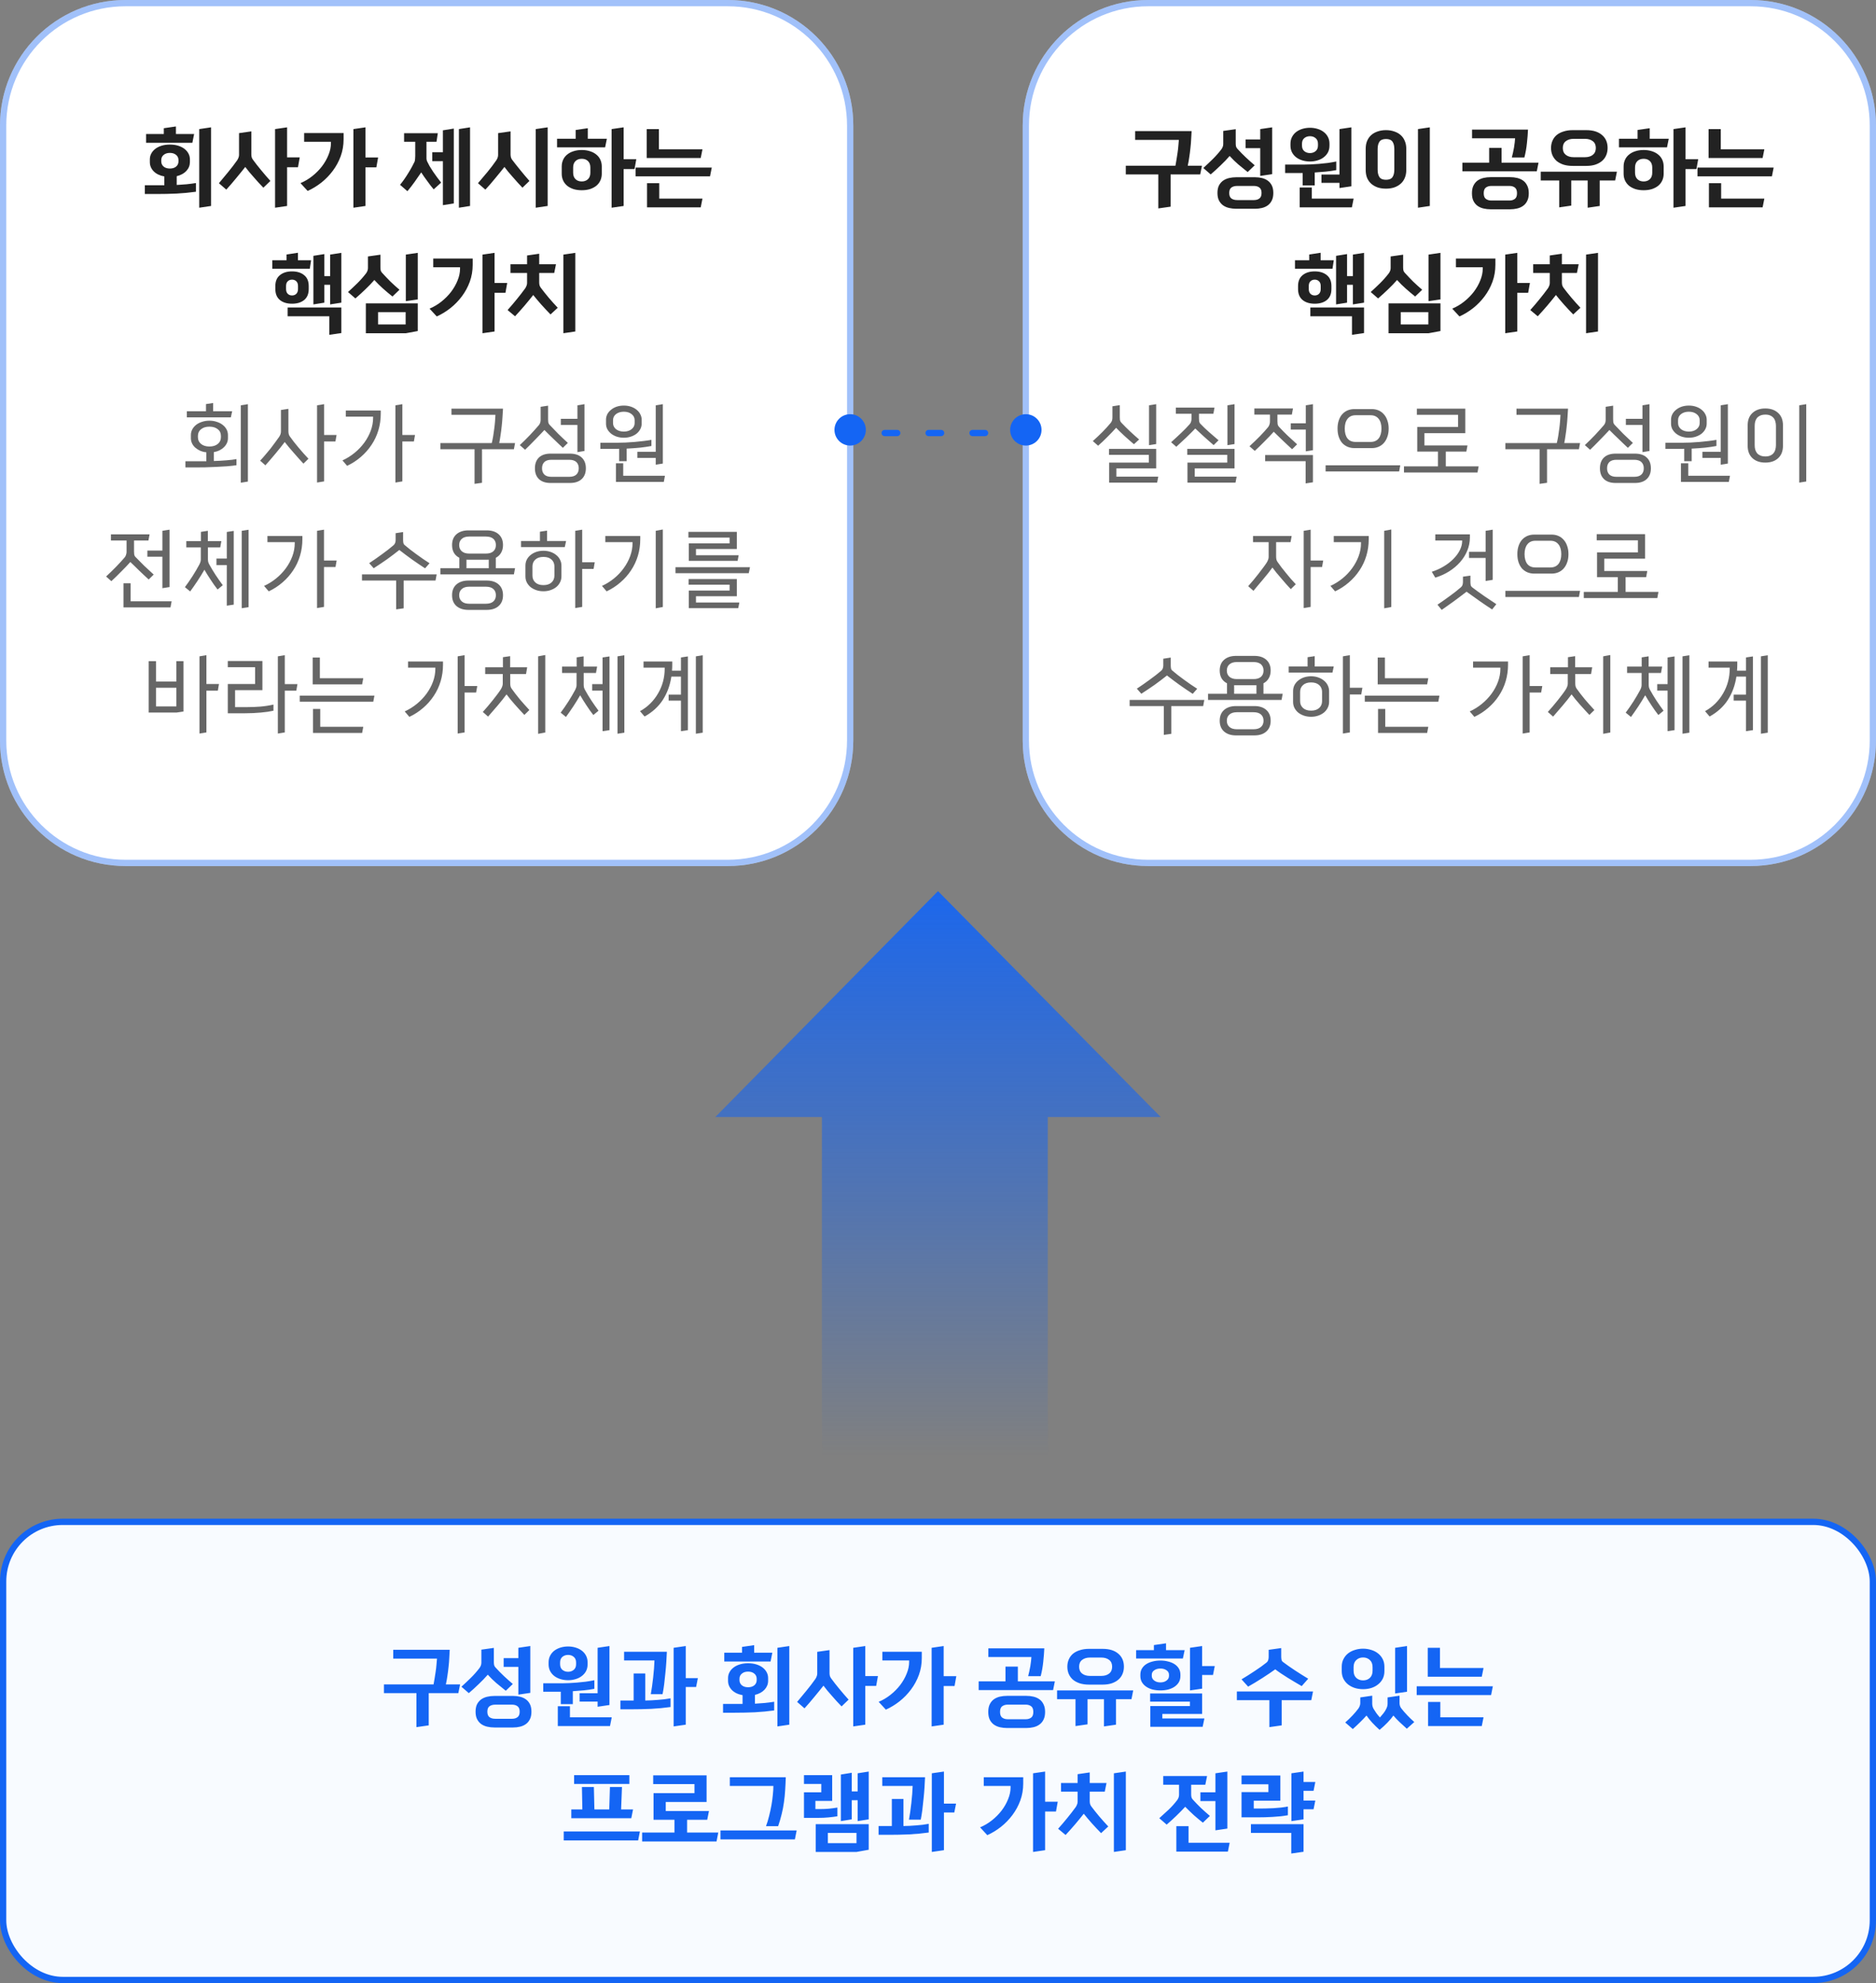
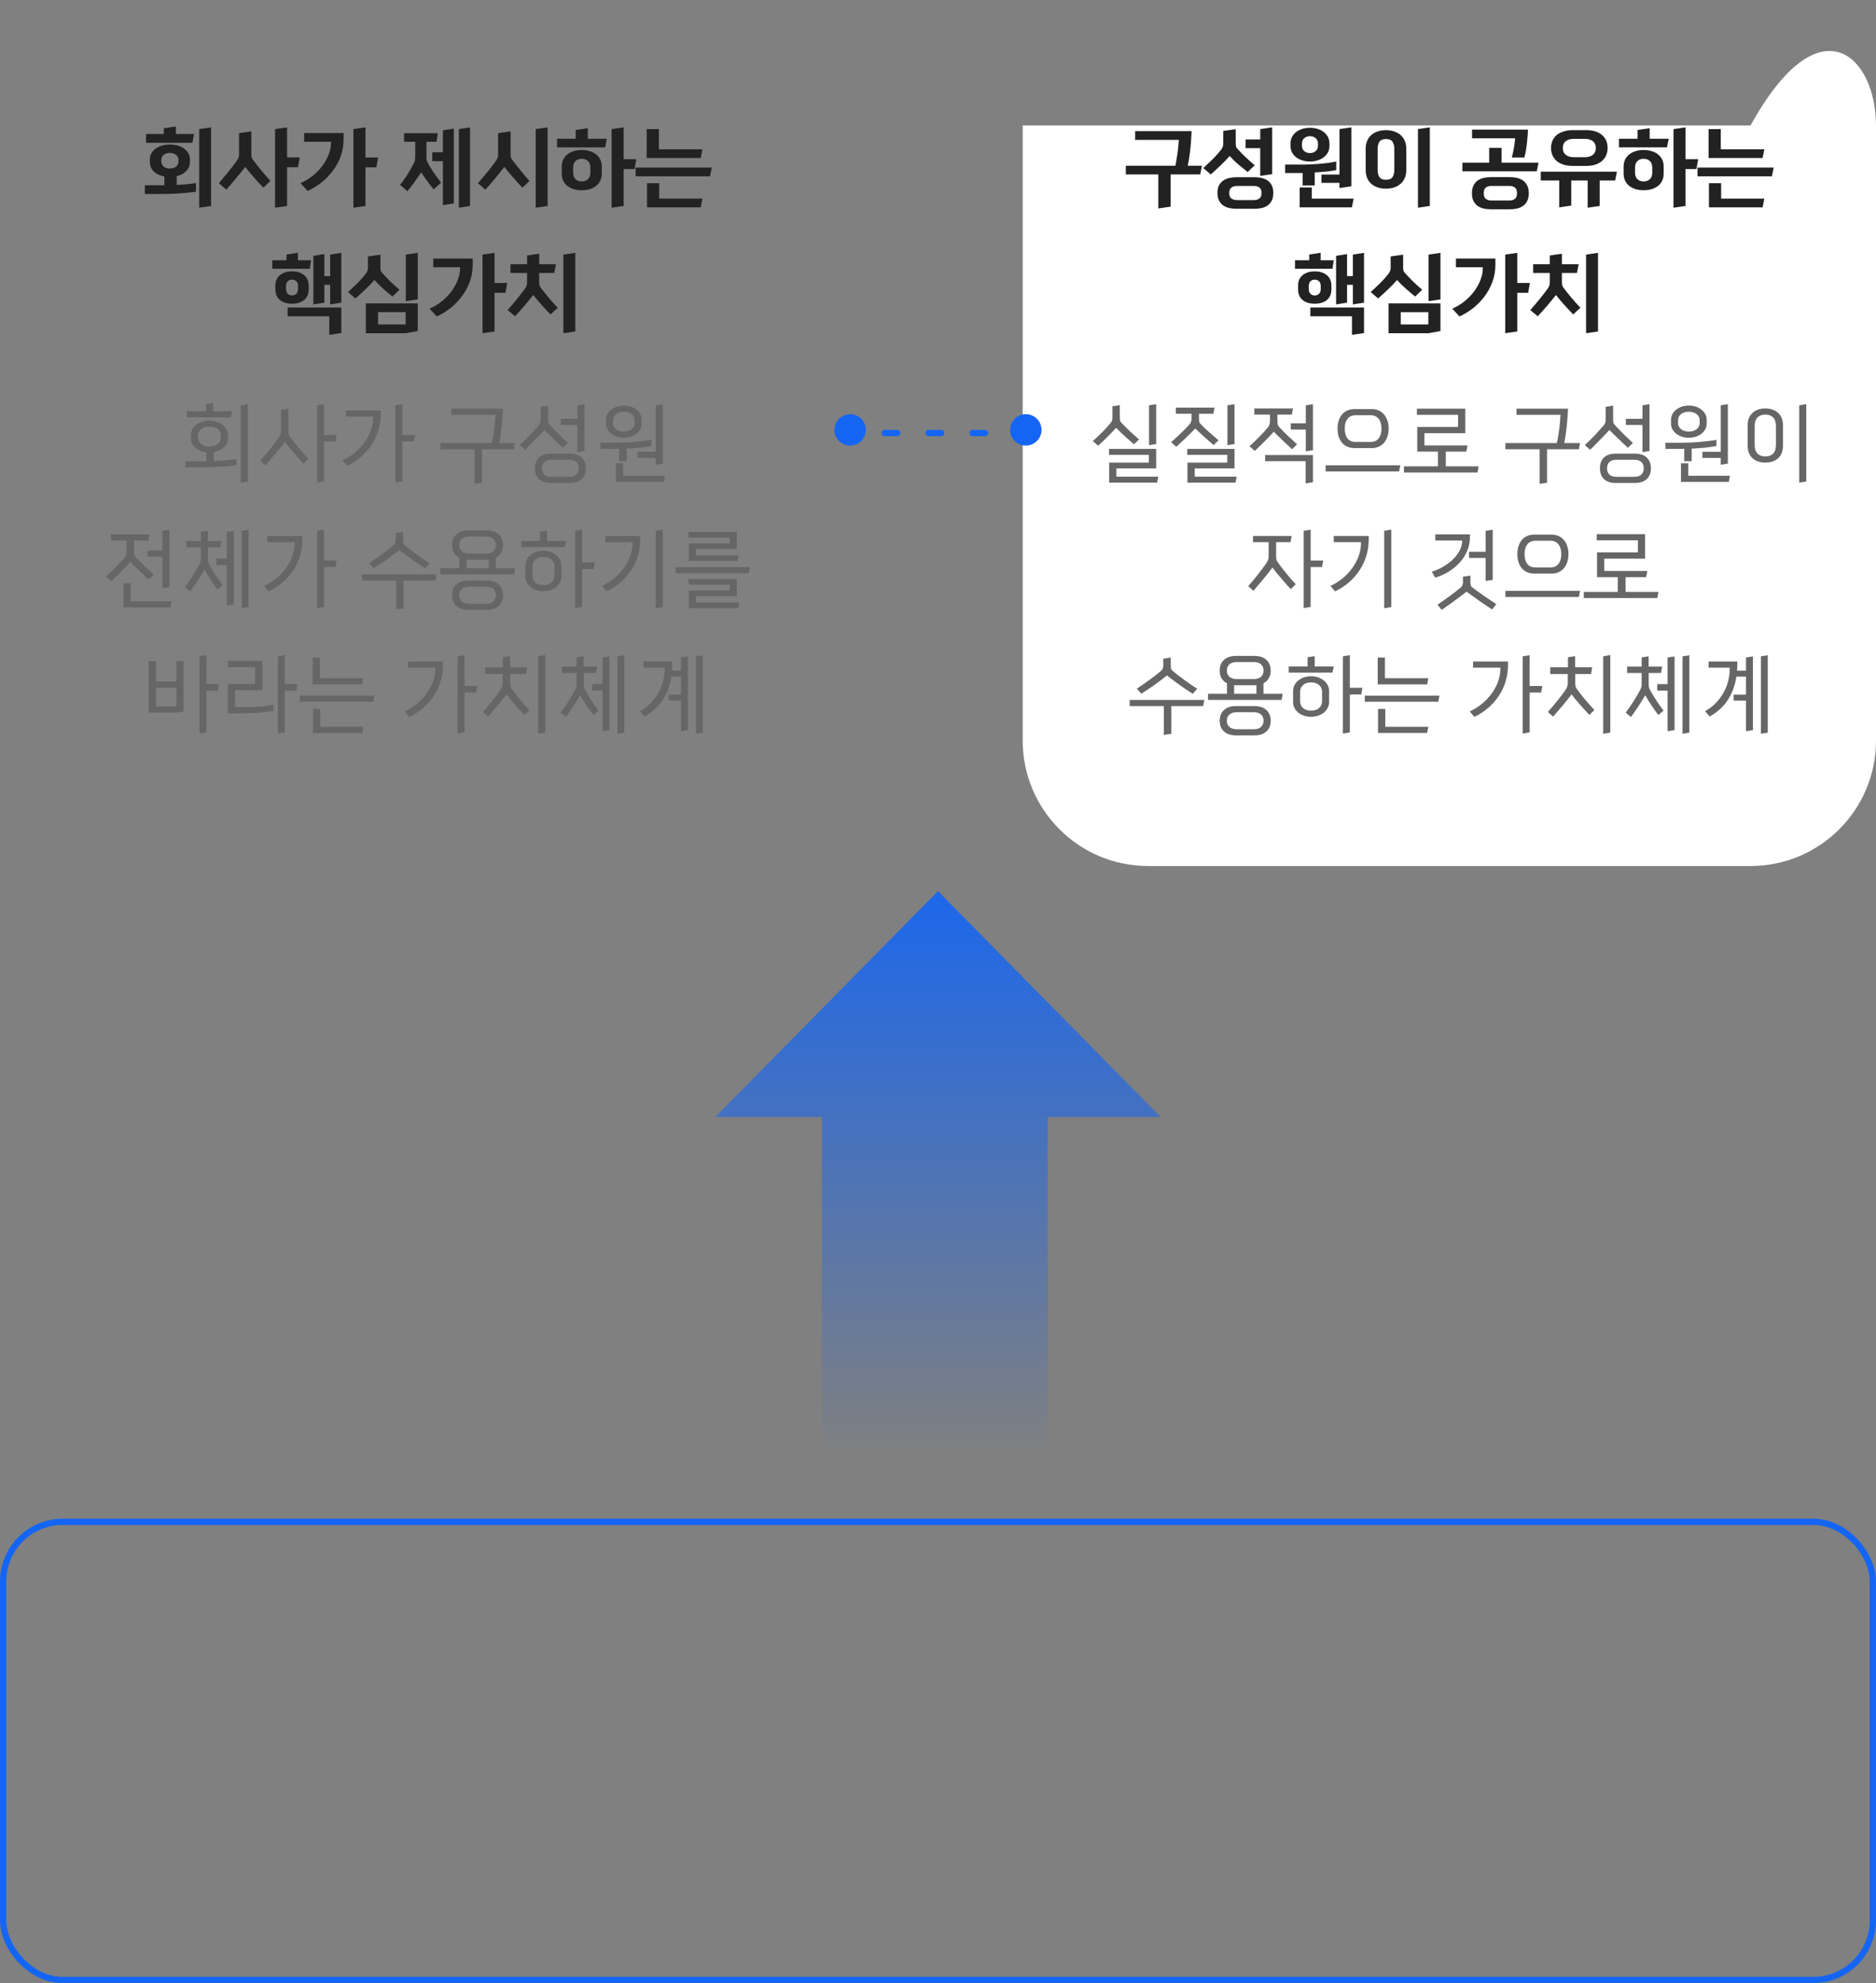
<svg xmlns="http://www.w3.org/2000/svg" width="299" height="316" viewBox="0 0 299 316" fill="none">
  <rect x="0" y="0" width="299" height="316" fill="#808080" stroke="none" />
-   <path d="M0 20C0 8.954 8.954 0 20 0H116C127.046 0 136 8.954 136 20V118C136 129.046 127.046 138 116 138H20C8.954 138 0 129.046 0 118V20Z" fill="white" />
-   <path d="M20 0.5H116C126.77 0.5 135.5 9.23 135.5 20V118C135.5 128.77 126.77 137.5 116 137.5H20C9.23 137.5 0.5 128.77 0.5 118V20C0.5 9.23 9.23 0.5 20 0.5Z" stroke="#1465F4" stroke-opacity="0.4" />
  <path d="M23.883 25.386C23.883 25.059 23.958 24.756 24.107 24.476C24.257 24.187 24.471 23.935 24.751 23.72C25.031 23.505 25.367 23.337 25.759 23.216C26.151 23.095 26.59 23.034 27.075 23.034C27.561 23.034 27.999 23.095 28.391 23.216C28.783 23.337 29.119 23.505 29.399 23.72C29.679 23.935 29.894 24.187 30.043 24.476C30.193 24.756 30.267 25.059 30.267 25.386V25.834C30.267 26.357 30.081 26.823 29.707 27.234C29.334 27.635 28.821 27.915 28.167 28.074V29.474C28.681 29.446 29.203 29.409 29.735 29.362C30.277 29.306 30.776 29.241 31.233 29.166V30.552C30.225 30.692 29.194 30.79 28.139 30.846C27.085 30.893 26.016 30.916 24.933 30.916H23.085V29.516H26.193V28.116C25.465 27.985 24.896 27.71 24.485 27.29C24.084 26.87 23.883 26.385 23.883 25.834V25.386ZM33.641 20.29V32.82L31.751 33.1V20.57L33.641 20.29ZM23.281 22.754V21.354H26.109V20.43L28.041 20.15V21.354H30.939L30.659 22.754H23.281ZM28.447 25.512C28.447 25.167 28.321 24.891 28.069 24.686C27.817 24.471 27.486 24.364 27.075 24.364C26.665 24.364 26.333 24.471 26.081 24.686C25.829 24.891 25.703 25.167 25.703 25.512V25.708C25.703 26.053 25.829 26.333 26.081 26.548C26.333 26.753 26.665 26.856 27.075 26.856C27.486 26.856 27.817 26.753 28.069 26.548C28.321 26.333 28.447 26.053 28.447 25.708V25.512ZM45.756 25.078H47.772L47.492 26.646H45.756V32.82L43.838 33.1V20.57L45.756 20.29V25.078ZM40.058 24.616C40.058 24.765 40.076 24.915 40.114 25.064C40.16 25.204 40.226 25.33 40.31 25.442C40.487 25.685 40.688 25.951 40.912 26.24C41.136 26.52 41.369 26.809 41.612 27.108C41.864 27.397 42.111 27.691 42.354 27.99C42.606 28.289 42.853 28.569 43.096 28.83L41.976 29.908C41.733 29.647 41.476 29.376 41.206 29.096C40.944 28.807 40.688 28.517 40.436 28.228C40.184 27.939 39.941 27.659 39.708 27.388C39.474 27.108 39.269 26.847 39.092 26.604C38.886 26.865 38.658 27.15 38.406 27.458C38.163 27.766 37.906 28.079 37.636 28.396C37.374 28.713 37.108 29.031 36.838 29.348C36.576 29.656 36.32 29.945 36.068 30.216L34.892 29.194C35.368 28.634 35.862 28.037 36.376 27.402C36.898 26.767 37.37 26.151 37.79 25.554C37.874 25.433 37.944 25.297 38 25.148C38.065 24.999 38.098 24.849 38.098 24.7V21.214L40.058 20.934V24.616ZM58.248 25.092H60.264L59.984 26.66H58.248V32.82L56.33 33.1V20.57L58.248 20.29V25.092ZM48.476 22.586V21.2H54.762V22.194C54.762 23.146 54.608 24.047 54.3 24.896C53.992 25.736 53.572 26.511 53.04 27.22C52.517 27.92 51.91 28.545 51.22 29.096C50.529 29.637 49.801 30.081 49.036 30.426L47.888 29.18C48.56 28.9 49.19 28.527 49.778 28.06C50.366 27.593 50.879 27.075 51.318 26.506C51.757 25.927 52.102 25.321 52.354 24.686C52.615 24.051 52.746 23.431 52.746 22.824V22.586H48.476ZM66.07 25.778C66.117 25.666 66.144 25.521 66.154 25.344C66.172 25.167 66.182 25.003 66.182 24.854V22.586H64.404V21.228H69.78L69.57 22.586H67.974V24.812C67.974 24.961 67.974 25.115 67.974 25.274C67.983 25.433 68.016 25.577 68.072 25.708C68.165 25.913 68.296 26.165 68.464 26.464C68.641 26.753 68.832 27.057 69.038 27.374C69.252 27.682 69.472 27.99 69.696 28.298C69.92 28.606 70.125 28.872 70.312 29.096L69.122 30.174C68.972 29.997 68.809 29.796 68.632 29.572C68.464 29.339 68.291 29.105 68.114 28.872C67.946 28.629 67.773 28.391 67.596 28.158C67.428 27.915 67.274 27.687 67.134 27.472C66.817 27.948 66.466 28.452 66.084 28.984C65.71 29.507 65.328 30.001 64.936 30.468L63.76 29.446C64.002 29.157 64.236 28.849 64.46 28.522C64.693 28.186 64.908 27.855 65.104 27.528C65.309 27.201 65.491 26.889 65.65 26.59C65.818 26.282 65.958 26.011 66.07 25.778ZM72.328 20.486V32.414L70.592 32.694V25.68H68.898V24.252H70.592V20.766L72.328 20.486ZM74.918 20.29V32.82L73.14 33.1V20.57L74.918 20.29ZM87.284 32.82L85.38 33.1V20.57L87.284 20.29V32.82ZM81.376 24.616C81.376 24.765 81.395 24.915 81.432 25.064C81.469 25.204 81.53 25.33 81.614 25.442C81.801 25.685 82.006 25.951 82.23 26.24C82.454 26.52 82.687 26.809 82.93 27.108C83.173 27.397 83.415 27.691 83.658 27.99C83.91 28.289 84.153 28.569 84.386 28.83L83.266 29.908C83.023 29.647 82.771 29.376 82.51 29.096C82.249 28.807 81.992 28.517 81.74 28.228C81.488 27.939 81.245 27.659 81.012 27.388C80.779 27.108 80.573 26.847 80.396 26.604C80.191 26.865 79.962 27.15 79.71 27.458C79.467 27.766 79.211 28.079 78.94 28.396C78.679 28.713 78.413 29.031 78.142 29.348C77.871 29.656 77.61 29.945 77.358 30.216L76.182 29.194C76.667 28.634 77.171 28.037 77.694 27.402C78.217 26.767 78.683 26.151 79.094 25.554C79.178 25.433 79.248 25.297 79.304 25.148C79.36 24.999 79.388 24.849 79.388 24.7V21.214L81.376 20.934V24.616ZM89.528 26.534C89.528 26.142 89.603 25.783 89.752 25.456C89.901 25.129 90.116 24.854 90.396 24.63C90.676 24.397 91.012 24.219 91.404 24.098C91.796 23.967 92.235 23.902 92.72 23.902C93.206 23.902 93.644 23.967 94.036 24.098C94.428 24.219 94.764 24.397 95.044 24.63C95.324 24.854 95.539 25.129 95.688 25.456C95.838 25.783 95.912 26.142 95.912 26.534V27.682C95.912 28.074 95.838 28.433 95.688 28.76C95.539 29.087 95.324 29.367 95.044 29.6C94.764 29.824 94.428 30.001 94.036 30.132C93.644 30.253 93.206 30.314 92.72 30.314C92.235 30.314 91.796 30.253 91.404 30.132C91.012 30.001 90.676 29.824 90.396 29.6C90.116 29.367 89.901 29.087 89.752 28.76C89.603 28.433 89.528 28.074 89.528 27.682V26.534ZM99.398 25.372H101.414L101.134 26.94H99.398V32.82L97.48 33.1V20.57L99.398 20.29V25.372ZM88.786 23.482V22.11H91.754V20.71L93.686 20.43V22.11H96.724L96.444 23.482H88.786ZM94.092 26.702C94.092 26.254 93.966 25.909 93.714 25.666C93.462 25.423 93.131 25.302 92.72 25.302C92.309 25.302 91.978 25.423 91.726 25.666C91.474 25.909 91.348 26.254 91.348 26.702V27.514C91.348 27.962 91.474 28.307 91.726 28.55C91.978 28.793 92.309 28.914 92.72 28.914C93.131 28.914 93.462 28.793 93.714 28.55C93.966 28.307 94.092 27.962 94.092 27.514V26.702ZM103.07 25.176V20.57H105.016V23.79H111.96L111.68 25.176H103.07ZM113.164 28.102H101.306V26.702H113.444L113.164 28.102ZM103.126 33.044V29.194H105.072V31.644H111.96L111.68 33.044H103.126ZM51.697 44H52.621V40.57L54.399 40.29V48.228L52.621 48.508V45.386H51.697V48.228L49.947 48.508V40.766L51.697 40.486V44ZM49.205 46.058C49.205 46.823 48.962 47.407 48.477 47.808C47.991 48.2 47.347 48.396 46.545 48.396C45.742 48.396 45.098 48.2 44.613 47.808C44.127 47.407 43.885 46.823 43.885 46.058V45.582C43.885 44.817 44.127 44.238 44.613 43.846C45.098 43.445 45.742 43.244 46.545 43.244C47.347 43.244 47.991 43.445 48.477 43.846C48.962 44.238 49.205 44.817 49.205 45.582V46.058ZM54.399 48.998V53.072L52.481 53.352V50.398H45.845V48.998H54.399ZM49.373 42.824H43.395V41.466H45.663V40.556L47.483 40.276V41.466H49.583L49.373 42.824ZM47.497 45.582C47.497 45.246 47.408 44.994 47.231 44.826C47.053 44.649 46.825 44.56 46.545 44.56C46.265 44.56 46.036 44.649 45.859 44.826C45.681 44.994 45.593 45.246 45.593 45.582V46.044C45.593 46.38 45.681 46.637 45.859 46.814C46.036 46.991 46.265 47.08 46.545 47.08C46.825 47.08 47.053 46.991 47.231 46.814C47.408 46.637 47.497 46.38 47.497 46.044V45.582ZM66.583 47.71L64.679 47.99V40.57L66.583 40.29V47.71ZM60.255 51.7H64.651V49.74H60.255V51.7ZM60.633 42.628C60.633 42.777 60.647 42.927 60.675 43.076C60.712 43.225 60.782 43.351 60.885 43.454C61.324 43.939 61.772 44.411 62.229 44.868C62.696 45.316 63.176 45.75 63.671 46.17L62.551 47.248C62.047 46.847 61.547 46.427 61.053 45.988C60.558 45.549 60.096 45.092 59.667 44.616C59.237 45.111 58.752 45.615 58.211 46.128C57.679 46.641 57.156 47.117 56.643 47.556L55.467 46.534C55.962 46.086 56.456 45.619 56.951 45.134C57.446 44.649 57.907 44.126 58.337 43.566C58.43 43.445 58.505 43.309 58.561 43.16C58.617 43.011 58.645 42.861 58.645 42.712V40.864L60.633 40.584V42.628ZM66.583 52.75L64.693 53.1H58.309V48.34H66.583V52.75ZM78.823 45.092H80.839L80.559 46.66H78.823V52.82L76.905 53.1V40.57L78.823 40.29V45.092ZM69.051 42.586V41.2H75.337V42.194C75.337 43.146 75.183 44.047 74.875 44.896C74.567 45.736 74.147 46.511 73.615 47.22C73.092 47.92 72.486 48.545 71.795 49.096C71.104 49.637 70.376 50.081 69.611 50.426L68.463 49.18C69.135 48.9 69.765 48.527 70.353 48.06C70.941 47.593 71.454 47.075 71.893 46.506C72.332 45.927 72.677 45.321 72.929 44.686C73.19 44.051 73.321 43.431 73.321 42.824V42.586H69.051ZM88.333 43.496H85.939V45.022C85.939 45.171 85.958 45.321 85.995 45.47C86.042 45.61 86.107 45.736 86.191 45.848C86.546 46.324 86.961 46.847 87.437 47.416C87.913 47.976 88.398 48.517 88.893 49.04L87.745 50.104C87.241 49.591 86.746 49.063 86.261 48.522C85.776 47.971 85.351 47.467 84.987 47.01C84.576 47.533 84.119 48.093 83.615 48.69C83.111 49.278 82.603 49.847 82.089 50.398L80.899 49.404C81.403 48.844 81.888 48.275 82.355 47.696C82.831 47.117 83.279 46.539 83.699 45.96C83.783 45.839 83.853 45.703 83.909 45.554C83.975 45.405 84.007 45.255 84.007 45.106V43.496H81.361V42.11H84.007V40.71L85.939 40.43V42.11H88.613L88.333 43.496ZM91.693 52.82L89.789 53.1V40.57L91.693 40.29V52.82Z" fill="#222222" />
  <path d="M33.377 67.034C33.797 67.034 34.185 67.095 34.539 67.216C34.904 67.328 35.216 67.487 35.477 67.692C35.748 67.897 35.958 68.14 36.108 68.42C36.257 68.7 36.331 68.999 36.331 69.316V69.82C36.331 70.1 36.276 70.361 36.163 70.604C36.051 70.847 35.893 71.066 35.688 71.262C35.492 71.458 35.254 71.626 34.974 71.766C34.703 71.897 34.404 71.99 34.078 72.046V73.46C34.413 73.451 34.754 73.437 35.099 73.418C35.445 73.399 35.776 73.376 36.093 73.348C36.411 73.32 36.705 73.292 36.975 73.264C37.255 73.227 37.493 73.189 37.69 73.152V74.132C37.251 74.197 36.752 74.253 36.191 74.3C35.641 74.337 35.067 74.37 34.469 74.398C33.882 74.426 33.289 74.449 32.691 74.468C32.103 74.477 31.553 74.482 31.04 74.482H29.555V73.502H32.888V72.074C32.533 72.037 32.202 71.953 31.893 71.822C31.595 71.682 31.334 71.514 31.11 71.318C30.895 71.122 30.727 70.898 30.605 70.646C30.484 70.385 30.424 70.109 30.424 69.82V69.316C30.424 68.999 30.498 68.7 30.648 68.42C30.797 68.14 31.002 67.897 31.264 67.692C31.534 67.487 31.847 67.328 32.202 67.216C32.566 67.095 32.958 67.034 33.377 67.034ZM39.51 64.402V76.736L38.376 76.918V64.584L39.51 64.402ZM33.377 67.986C32.827 67.986 32.383 68.121 32.047 68.392C31.712 68.653 31.544 69.008 31.544 69.456V69.666C31.544 70.114 31.712 70.473 32.047 70.744C32.383 71.015 32.827 71.15 33.377 71.15C33.928 71.15 34.371 71.015 34.708 70.744C35.044 70.473 35.212 70.114 35.212 69.666V69.456C35.212 69.008 35.044 68.653 34.708 68.392C34.371 68.121 33.928 67.986 33.377 67.986ZM29.779 66.502V65.536H32.831V64.388L33.965 64.22V65.536H37.004L36.794 66.502H29.779ZM45.968 68.672C45.968 68.821 45.982 68.975 46.01 69.134C46.047 69.293 46.108 69.428 46.192 69.54C46.388 69.811 46.602 70.1 46.836 70.408C47.078 70.707 47.326 71.01 47.578 71.318C47.839 71.626 48.105 71.934 48.376 72.242C48.646 72.541 48.908 72.825 49.16 73.096L48.362 73.88C48.147 73.647 47.904 73.381 47.634 73.082C47.363 72.774 47.088 72.461 46.808 72.144C46.537 71.827 46.271 71.519 46.01 71.22C45.758 70.921 45.548 70.66 45.38 70.436C45.202 70.679 44.978 70.968 44.708 71.304C44.446 71.631 44.171 71.967 43.882 72.312C43.602 72.657 43.317 72.993 43.028 73.32C42.748 73.647 42.505 73.922 42.3 74.146L41.46 73.404C41.721 73.133 41.992 72.83 42.272 72.494C42.561 72.158 42.841 71.822 43.112 71.486C43.382 71.141 43.634 70.805 43.868 70.478C44.11 70.151 44.316 69.867 44.484 69.624C44.568 69.503 44.638 69.367 44.694 69.218C44.75 69.059 44.778 68.905 44.778 68.756V65.326L45.968 65.144V68.672ZM51.652 69.316H53.64L53.458 70.352H51.652V76.708L50.532 76.89V64.584L51.652 64.402V69.316ZM60.686 65.914C60.686 66.838 60.56 67.72 60.308 68.56C60.056 69.4 59.692 70.175 59.216 70.884C58.749 71.593 58.185 72.233 57.522 72.802C56.869 73.371 56.136 73.847 55.324 74.23L54.582 73.362C55.263 73.054 55.903 72.657 56.5 72.172C57.097 71.687 57.615 71.145 58.054 70.548C58.493 69.951 58.838 69.311 59.09 68.63C59.342 67.949 59.468 67.253 59.468 66.544V66.39H55.114V65.41H60.686V65.914ZM64.13 64.402V69.316H66.146L65.964 70.352H64.13V76.708L63.024 76.89V64.584L64.13 64.402ZM80.17 65.116C80.151 65.527 80.123 65.975 80.086 66.46C80.058 66.936 80.016 67.421 79.96 67.916C79.913 68.401 79.853 68.877 79.778 69.344C79.713 69.811 79.643 70.231 79.568 70.604H82.088L81.906 71.584H76.824V76.932L75.634 77.1V71.584H70.188V70.604H78.378C78.462 70.259 78.537 69.895 78.602 69.512C78.667 69.12 78.723 68.728 78.77 68.336C78.826 67.935 78.868 67.547 78.896 67.174C78.924 66.791 78.947 66.432 78.966 66.096H71.952V65.116H80.17ZM87.748 76.96C86.955 76.96 86.339 76.755 85.9 76.344C85.471 75.933 85.256 75.359 85.256 74.622C85.256 73.885 85.471 73.311 85.9 72.9C86.339 72.489 86.955 72.284 87.748 72.284H90.828C91.64 72.284 92.265 72.489 92.704 72.9C93.152 73.311 93.376 73.885 93.376 74.622C93.376 75.359 93.152 75.933 92.704 76.344C92.265 76.755 91.64 76.96 90.828 76.96H87.748ZM87.888 73.264C87.384 73.264 87.006 73.385 86.754 73.628C86.511 73.871 86.39 74.202 86.39 74.622C86.39 75.042 86.511 75.373 86.754 75.616C87.006 75.859 87.384 75.98 87.888 75.98H90.702C91.225 75.98 91.612 75.859 91.864 75.616C92.116 75.373 92.242 75.042 92.242 74.622C92.242 74.202 92.116 73.871 91.864 73.628C91.612 73.385 91.225 73.264 90.702 73.264H87.888ZM87.356 66.838C87.356 66.987 87.365 67.137 87.384 67.286C87.412 67.435 87.477 67.566 87.58 67.678C88.056 68.182 88.523 68.667 88.98 69.134C89.447 69.591 89.955 70.072 90.506 70.576L89.708 71.36C89.484 71.155 89.241 70.926 88.98 70.674C88.719 70.422 88.457 70.17 88.196 69.918C87.935 69.666 87.678 69.419 87.426 69.176C87.183 68.933 86.964 68.714 86.768 68.518C86.563 68.733 86.329 68.98 86.068 69.26C85.807 69.531 85.536 69.811 85.256 70.1C84.976 70.389 84.701 70.669 84.43 70.94C84.159 71.211 83.912 71.453 83.688 71.668L82.848 70.926C83.119 70.674 83.394 70.408 83.674 70.128C83.954 69.848 84.225 69.573 84.486 69.302C84.747 69.022 84.995 68.751 85.228 68.49C85.471 68.229 85.685 67.986 85.872 67.762C85.975 67.641 86.049 67.51 86.096 67.37C86.143 67.221 86.166 67.071 86.166 66.922V64.822L87.356 64.64V66.838ZM92.032 67.72H89.386V66.74H92.032V64.584L93.152 64.402V71.864L92.032 72.046V67.72ZM99.428 64.626C99.848 64.626 100.231 64.687 100.576 64.808C100.931 64.929 101.234 65.097 101.486 65.312C101.738 65.517 101.93 65.755 102.06 66.026C102.2 66.297 102.27 66.577 102.27 66.866V67.51C102.27 67.809 102.2 68.093 102.06 68.364C101.93 68.625 101.738 68.863 101.486 69.078C101.234 69.283 100.931 69.447 100.576 69.568C100.231 69.689 99.848 69.75 99.428 69.75C99.008 69.75 98.621 69.689 98.266 69.568C97.921 69.447 97.622 69.283 97.37 69.078C97.118 68.863 96.922 68.625 96.782 68.364C96.652 68.093 96.586 67.809 96.586 67.51V66.866C96.586 66.577 96.652 66.297 96.782 66.026C96.922 65.755 97.118 65.517 97.37 65.312C97.622 65.097 97.921 64.929 98.266 64.808C98.621 64.687 99.008 64.626 99.428 64.626ZM104.51 72.97H101.584V71.99H104.51V64.584L105.644 64.402V73.866L104.51 74.048V72.97ZM99.876 73.488H98.686V71.514L97.846 71.528H95.69V70.548H98.448C98.794 70.548 99.204 70.539 99.68 70.52C100.166 70.492 100.66 70.459 101.164 70.422C101.668 70.375 102.154 70.324 102.62 70.268C103.096 70.212 103.498 70.151 103.824 70.086V71.066C103.292 71.169 102.69 71.257 102.018 71.332C101.346 71.397 100.632 71.449 99.876 71.486V73.488ZM98.168 76.792V73.824H99.33V75.812H105.98L105.798 76.792H98.168ZM99.428 65.606C98.924 65.606 98.509 65.732 98.182 65.984C97.865 66.236 97.706 66.558 97.706 66.95V67.412C97.706 67.804 97.865 68.131 98.182 68.392C98.509 68.644 98.924 68.77 99.428 68.77C99.932 68.77 100.343 68.644 100.66 68.392C100.987 68.131 101.15 67.804 101.15 67.412V66.95C101.15 66.558 100.987 66.236 100.66 65.984C100.343 65.732 99.932 65.606 99.428 65.606ZM21.361 86.124V87.86C21.361 88.009 21.371 88.168 21.389 88.336C21.417 88.504 21.483 88.639 21.585 88.742C22.052 89.227 22.514 89.694 22.971 90.142C23.429 90.581 23.937 91.052 24.497 91.556L23.699 92.34C23.466 92.125 23.219 91.897 22.957 91.654C22.705 91.411 22.449 91.169 22.187 90.926C21.935 90.674 21.688 90.431 21.445 90.198C21.203 89.965 20.979 89.75 20.773 89.554C20.568 89.778 20.344 90.021 20.101 90.282C19.859 90.534 19.602 90.795 19.331 91.066C19.07 91.327 18.804 91.593 18.533 91.864C18.263 92.125 18.001 92.373 17.749 92.606L16.909 91.864C17.516 91.304 18.067 90.767 18.561 90.254C19.056 89.741 19.495 89.26 19.877 88.812C19.971 88.7 20.041 88.565 20.087 88.406C20.143 88.247 20.171 88.093 20.171 87.944V86.124H17.679V85.144H23.839L23.657 86.124H21.361ZM25.883 88.714H23.489V87.734H25.883V84.584L27.017 84.402V93.544L25.883 93.726V88.714ZM19.681 96.792V92.942H20.815V95.812H27.353L27.171 96.792H19.681ZM33.139 87.23V89.092C33.139 89.241 33.154 89.386 33.181 89.526C33.219 89.666 33.275 89.801 33.349 89.932C33.657 90.492 33.993 91.052 34.358 91.612C34.731 92.172 35.114 92.718 35.505 93.25L34.679 93.936C34.511 93.712 34.33 93.469 34.133 93.208C33.947 92.937 33.76 92.662 33.574 92.382C33.387 92.102 33.209 91.827 33.041 91.556C32.873 91.276 32.719 91.019 32.58 90.786C32.421 91.057 32.248 91.346 32.062 91.654C31.875 91.962 31.679 92.27 31.474 92.578C31.277 92.877 31.077 93.171 30.872 93.46C30.675 93.749 30.489 94.011 30.311 94.244L29.471 93.558C29.892 92.998 30.302 92.405 30.703 91.78C31.105 91.145 31.45 90.557 31.739 90.016C31.814 89.885 31.875 89.75 31.922 89.61C31.977 89.47 32.005 89.325 32.005 89.176V87.23H29.695V86.222H32.02V84.752L33.126 84.584V86.222H35.282L35.099 87.23H33.139ZM37.255 84.598V96.344L36.15 96.512V90.044H34.498V89.008H36.15V84.766L37.255 84.598ZM39.621 84.416V96.75L38.529 96.918V84.584L39.621 84.416ZM48.194 85.914C48.194 86.838 48.068 87.72 47.816 88.56C47.564 89.4 47.2 90.175 46.724 90.884C46.257 91.593 45.692 92.233 45.03 92.802C44.376 93.371 43.644 93.847 42.832 94.23L42.09 93.362C42.771 93.054 43.41 92.657 44.008 92.172C44.605 91.687 45.123 91.145 45.562 90.548C46 89.951 46.346 89.311 46.598 88.63C46.85 87.949 46.976 87.253 46.976 86.544V86.39H42.622V85.41H48.194V85.914ZM51.638 84.402V89.316H53.654L53.472 90.352H51.638V96.708L50.532 96.89V84.584L51.638 84.402ZM69.414 92.508H64.332V96.932L63.142 97.1V92.508H57.696V91.528H69.596L69.414 92.508ZM64.528 86.88C64.77 87.085 65.05 87.314 65.368 87.566C65.694 87.809 66.03 88.061 66.376 88.322C66.73 88.574 67.085 88.826 67.44 89.078C67.804 89.321 68.144 89.545 68.462 89.75L67.748 90.562C67.076 90.123 66.394 89.661 65.704 89.176C65.013 88.681 64.327 88.168 63.646 87.636C63.31 87.907 62.978 88.163 62.652 88.406C62.334 88.649 62.012 88.887 61.686 89.12C61.359 89.353 61.018 89.587 60.664 89.82C60.318 90.053 59.95 90.296 59.558 90.548L58.844 89.736C59.161 89.531 59.492 89.307 59.838 89.064C60.192 88.821 60.538 88.574 60.874 88.322C61.219 88.07 61.55 87.823 61.868 87.58C62.185 87.328 62.47 87.095 62.722 86.88C62.843 86.777 62.927 86.656 62.974 86.516C63.03 86.367 63.058 86.213 63.058 86.054V84.962L64.248 84.78V86.054C64.248 86.213 64.262 86.367 64.29 86.516C64.318 86.656 64.397 86.777 64.528 86.88ZM81.906 91.528H70.188V90.548H73.212V88.882C72.839 88.695 72.549 88.429 72.344 88.084C72.148 87.739 72.05 87.328 72.05 86.852C72.05 86.115 72.283 85.541 72.75 85.13C73.226 84.719 73.861 84.514 74.654 84.514H77.566C78.378 84.514 79.013 84.719 79.47 85.13C79.937 85.541 80.17 86.115 80.17 86.852C80.17 87.328 80.067 87.739 79.862 88.084C79.666 88.429 79.386 88.695 79.022 88.882V90.548H82.088L81.906 91.528ZM74.654 97.184C73.861 97.184 73.226 96.979 72.75 96.568C72.283 96.157 72.05 95.583 72.05 94.846C72.05 94.109 72.283 93.535 72.75 93.124C73.226 92.713 73.861 92.508 74.654 92.508H77.566C78.378 92.508 79.013 92.713 79.47 93.124C79.937 93.535 80.17 94.109 80.17 94.846C80.17 95.583 79.937 96.157 79.47 96.568C79.013 96.979 78.378 97.184 77.566 97.184H74.654ZM74.78 93.488C74.276 93.488 73.884 93.609 73.604 93.852C73.324 94.095 73.184 94.426 73.184 94.846C73.184 95.266 73.324 95.597 73.604 95.84C73.884 96.083 74.276 96.204 74.78 96.204H77.44C77.963 96.204 78.359 96.083 78.63 95.84C78.901 95.597 79.036 95.266 79.036 94.846C79.036 94.426 78.901 94.095 78.63 93.852C78.359 93.609 77.963 93.488 77.44 93.488H74.78ZM74.78 85.494C74.276 85.494 73.884 85.615 73.604 85.858C73.324 86.101 73.184 86.432 73.184 86.852C73.184 87.272 73.324 87.603 73.604 87.846C73.884 88.089 74.276 88.21 74.78 88.21H77.44C77.963 88.21 78.359 88.089 78.63 87.846C78.901 87.603 79.036 87.272 79.036 86.852C79.036 86.432 78.901 86.101 78.63 85.858C78.359 85.615 77.963 85.494 77.44 85.494H74.78ZM74.654 89.19C74.598 89.19 74.542 89.19 74.486 89.19C74.439 89.19 74.393 89.185 74.346 89.176V90.548H77.902V89.176C77.846 89.185 77.79 89.19 77.734 89.19C77.678 89.19 77.622 89.19 77.566 89.19H74.654ZM86.614 87.762C87.025 87.762 87.403 87.823 87.748 87.944C88.103 88.065 88.406 88.233 88.658 88.448C88.919 88.653 89.12 88.901 89.26 89.19C89.409 89.479 89.484 89.792 89.484 90.128V91.85C89.484 92.186 89.409 92.499 89.26 92.788C89.12 93.077 88.919 93.329 88.658 93.544C88.406 93.749 88.103 93.913 87.748 94.034C87.403 94.155 87.025 94.216 86.614 94.216C86.203 94.216 85.821 94.155 85.466 94.034C85.121 93.913 84.817 93.749 84.556 93.544C84.304 93.329 84.103 93.077 83.954 92.788C83.814 92.499 83.744 92.186 83.744 91.85V90.128C83.744 89.792 83.814 89.479 83.954 89.19C84.103 88.901 84.304 88.653 84.556 88.448C84.817 88.233 85.121 88.065 85.466 87.944C85.821 87.823 86.203 87.762 86.614 87.762ZM92.788 89.596H94.79L94.608 90.66H92.788V96.708L91.682 96.89V84.584L92.788 84.402V89.596ZM86.614 88.742C86.063 88.742 85.634 88.882 85.326 89.162C85.018 89.442 84.864 89.806 84.864 90.254V91.724C84.864 92.172 85.018 92.536 85.326 92.816C85.634 93.096 86.063 93.236 86.614 93.236C87.165 93.236 87.594 93.096 87.902 92.816C88.21 92.536 88.364 92.172 88.364 91.724V90.254C88.364 89.806 88.21 89.442 87.902 89.162C87.594 88.882 87.165 88.742 86.614 88.742ZM83.044 87.174V86.208H86.054V84.724L87.188 84.556V86.208H90.226L90.016 87.174H83.044ZM105.644 96.722L104.51 96.932V84.584L105.644 84.374V96.722ZM102.046 85.914C102.046 86.838 101.92 87.72 101.668 88.56C101.416 89.4 101.052 90.175 100.576 90.884C100.11 91.593 99.545 92.233 98.882 92.802C98.229 93.371 97.496 93.847 96.684 94.23L95.942 93.362C96.624 93.054 97.263 92.657 97.86 92.172C98.458 91.687 98.971 91.145 99.4 90.548C99.839 89.951 100.184 89.311 100.436 88.63C100.688 87.949 100.814 87.253 100.814 86.544V86.39H96.474V85.41H102.046V85.914ZM109.778 89.372V86.586H116.288V85.662H109.722V84.752H117.436V87.482H110.926V88.476H117.73L117.562 89.372H109.778ZM119.34 91.332H107.664V90.38H119.536L119.34 91.332ZM109.778 96.904V94.104H116.288V93.166H109.75V92.27H117.436V95.014H110.926V96.008H117.842L117.66 96.904H109.778ZM28.111 108.602V105.354H29.245V113.376L28.111 113.544H23.701V105.354H24.863V108.602H28.111ZM32.899 108.994H34.901L34.719 110.058H32.899V116.708L31.793 116.89V104.584L32.899 104.402V108.994ZM28.111 112.564V109.596H24.863V112.564H28.111ZM40.66 106.32H36.306V105.326H41.822V109.974H37.468V112.676H39.428C40.1 112.676 40.8 112.648 41.528 112.592C42.265 112.527 42.951 112.419 43.586 112.27V113.25C43.315 113.306 43.007 113.362 42.662 113.418C42.316 113.465 41.948 113.507 41.556 113.544C41.164 113.581 40.758 113.609 40.338 113.628C39.918 113.647 39.502 113.656 39.092 113.656H36.306V108.994H40.66V106.32ZM45.392 109.008H47.408L47.226 110.058H45.392V116.708L44.286 116.89V104.584L45.392 104.402V109.008ZM49.834 109.05V104.78H50.982V108.07H57.898L57.716 109.05H49.834ZM59.494 111.808H47.776V110.842H59.676L59.494 111.808ZM49.89 116.792V112.97H51.038V115.812H57.898L57.716 116.792H49.89ZM70.606 105.914C70.606 106.838 70.48 107.72 70.228 108.56C69.976 109.4 69.612 110.175 69.136 110.884C68.669 111.593 68.105 112.233 67.442 112.802C66.788 113.371 66.056 113.847 65.244 114.23L64.502 113.362C65.183 113.054 65.823 112.657 66.42 112.172C67.017 111.687 67.535 111.145 67.974 110.548C68.412 109.951 68.758 109.311 69.01 108.63C69.262 107.949 69.388 107.253 69.388 106.544V106.39H65.034V105.41H70.606V105.914ZM74.05 104.402V109.316H76.066L75.884 110.352H74.05V116.708L72.944 116.89V104.584L74.05 104.402ZM81.32 107.398V108.868C81.32 109.017 81.334 109.171 81.362 109.33C81.399 109.489 81.46 109.624 81.544 109.736C81.936 110.287 82.375 110.856 82.86 111.444C83.355 112.023 83.859 112.587 84.372 113.138L83.574 113.922C83.359 113.689 83.121 113.432 82.86 113.152C82.599 112.863 82.337 112.573 82.076 112.284C81.815 111.985 81.567 111.696 81.334 111.416C81.101 111.127 80.9 110.87 80.732 110.646C80.555 110.889 80.34 111.169 80.088 111.486C79.836 111.794 79.575 112.111 79.304 112.438C79.033 112.755 78.763 113.068 78.492 113.376C78.231 113.684 77.997 113.955 77.792 114.188L76.952 113.446C77.204 113.166 77.465 112.867 77.736 112.55C78.007 112.233 78.268 111.915 78.52 111.598C78.781 111.271 79.024 110.959 79.248 110.66C79.481 110.352 79.677 110.072 79.836 109.82C79.911 109.699 79.976 109.563 80.032 109.414C80.097 109.255 80.13 109.101 80.13 108.952V107.398H77.33V106.334H80.158V104.724L81.306 104.556V106.334H84.022L83.84 107.398H81.32ZM86.906 116.722L85.772 116.932V104.584L86.906 104.374V116.722ZM93.028 107.23V109.092C93.028 109.241 93.042 109.386 93.07 109.526C93.108 109.666 93.163 109.801 93.238 109.932C93.546 110.492 93.882 111.052 94.246 111.612C94.62 112.172 95.002 112.718 95.394 113.25L94.568 113.936C94.4 113.712 94.218 113.469 94.022 113.208C93.835 112.937 93.649 112.662 93.462 112.382C93.275 112.102 93.098 111.827 92.93 111.556C92.762 111.276 92.608 111.019 92.468 110.786C92.309 111.057 92.137 111.346 91.95 111.654C91.763 111.962 91.567 112.27 91.362 112.578C91.166 112.877 90.966 113.171 90.76 113.46C90.564 113.749 90.377 114.011 90.2 114.244L89.36 113.558C89.78 112.998 90.191 112.405 90.592 111.78C90.993 111.145 91.339 110.557 91.628 110.016C91.703 109.885 91.763 109.75 91.81 109.61C91.866 109.47 91.894 109.325 91.894 109.176V107.23H89.584V106.222H91.908V104.752L93.014 104.584V106.222H95.17L94.988 107.23H93.028ZM97.144 104.598V116.344L96.038 116.512V110.044H94.386V109.008H96.038V104.766L97.144 104.598ZM99.51 104.416V116.75L98.418 116.918V104.584L99.51 104.416ZM107.144 105.914C107.144 106.241 107.13 106.558 107.102 106.866H108.53V104.766L109.636 104.598V116.344L108.53 116.512V111.64H106.57V110.688H108.53V107.818H107.004C106.79 109.218 106.332 110.459 105.632 111.542C104.932 112.615 103.966 113.493 102.734 114.174L102.006 113.32C102.622 112.984 103.173 112.573 103.658 112.088C104.144 111.603 104.554 111.066 104.89 110.478C105.236 109.89 105.497 109.265 105.674 108.602C105.852 107.93 105.94 107.244 105.94 106.544V106.39H102.566V105.41H107.144V105.914ZM112.002 104.416V116.75L110.91 116.918V104.584L112.002 104.416Z" fill="#666666" />
-   <path d="M163 20C163 8.954 171.954 0 183 0H279C290.046 0 299 8.954 299 20V118C299 129.046 290.046 138 279 138H183C171.954 138 163 129.046 163 118V20Z" fill="white" />
-   <path d="M183 0.5H279C289.77 0.5 298.5 9.23 298.5 20V118C298.5 128.77 289.77 137.5 279 137.5H183C172.23 137.5 163.5 128.77 163.5 118V20C163.5 9.23 172.23 0.5 183 0.5Z" stroke="#1465F4" stroke-opacity="0.4" />
+   <path d="M163 20H279C290.046 0 299 8.954 299 20V118C299 129.046 290.046 138 279 138H183C171.954 138 163 129.046 163 118V20Z" fill="white" />
  <path d="M187.343 26.408C187.399 26.119 187.455 25.797 187.511 25.442C187.577 25.087 187.633 24.728 187.679 24.364C187.735 23.991 187.777 23.627 187.805 23.272C187.843 22.917 187.871 22.591 187.889 22.292H180.917V20.892H189.919C189.901 21.284 189.877 21.704 189.849 22.152C189.831 22.6 189.793 23.067 189.737 23.552C189.691 24.028 189.63 24.509 189.555 24.994C189.49 25.479 189.406 25.951 189.303 26.408H191.571L191.291 27.794H186.573V32.932L184.613 33.212V27.794H179.433V26.408H187.343ZM200.032 28.242C200.414 28.242 200.778 28.284 201.124 28.368C201.478 28.452 201.791 28.592 202.062 28.788C202.332 28.984 202.547 29.241 202.706 29.558C202.864 29.875 202.944 30.272 202.944 30.748C202.944 31.224 202.864 31.621 202.706 31.938C202.547 32.265 202.332 32.526 202.062 32.722C201.791 32.918 201.478 33.058 201.124 33.142C200.778 33.226 200.414 33.268 200.032 33.268H197.036C196.644 33.268 196.266 33.226 195.902 33.142C195.538 33.058 195.216 32.918 194.936 32.722C194.665 32.526 194.446 32.265 194.278 31.938C194.119 31.621 194.04 31.224 194.04 30.748C194.04 30.272 194.119 29.875 194.278 29.558C194.446 29.241 194.665 28.984 194.936 28.788C195.216 28.592 195.538 28.452 195.902 28.368C196.266 28.284 196.644 28.242 197.036 28.242H200.032ZM196.952 22.866C196.952 23.015 196.966 23.165 196.994 23.314C197.031 23.463 197.101 23.589 197.204 23.692C197.642 24.177 198.09 24.635 198.548 25.064C199.005 25.493 199.481 25.918 199.976 26.338L198.856 27.416C198.352 27.015 197.852 26.609 197.358 26.198C196.872 25.778 196.415 25.33 195.986 24.854C195.556 25.349 195.071 25.853 194.53 26.366C193.998 26.879 193.475 27.355 192.962 27.794L191.786 26.772C192.28 26.324 192.775 25.857 193.27 25.372C193.764 24.887 194.226 24.364 194.656 23.804C194.749 23.683 194.824 23.547 194.88 23.398C194.936 23.249 194.964 23.099 194.964 22.95V20.864L196.952 20.584V22.866ZM200.858 23.608H198.52V22.222H200.858V20.57L202.762 20.29V27.752L200.858 28.032V23.608ZM197.19 29.628C196.807 29.628 196.499 29.712 196.266 29.88C196.032 30.048 195.916 30.337 195.916 30.748C195.916 31.168 196.032 31.462 196.266 31.63C196.499 31.798 196.807 31.882 197.19 31.882H199.85C200.204 31.882 200.494 31.798 200.718 31.63C200.951 31.462 201.068 31.168 201.068 30.748C201.068 30.337 200.951 30.048 200.718 29.88C200.494 29.712 200.204 29.628 199.85 29.628H197.19ZM211.894 23.202C211.894 23.613 211.81 23.977 211.642 24.294C211.474 24.602 211.245 24.863 210.956 25.078C210.676 25.293 210.344 25.456 209.962 25.568C209.588 25.68 209.196 25.736 208.786 25.736C208.375 25.736 207.978 25.68 207.596 25.568C207.222 25.456 206.891 25.293 206.602 25.078C206.322 24.863 206.098 24.602 205.93 24.294C205.762 23.977 205.678 23.613 205.678 23.202V22.894C205.678 22.493 205.762 22.133 205.93 21.816C206.098 21.499 206.322 21.233 206.602 21.018C206.891 20.803 207.222 20.64 207.596 20.528C207.978 20.416 208.375 20.36 208.786 20.36C209.196 20.36 209.588 20.416 209.962 20.528C210.344 20.64 210.676 20.803 210.956 21.018C211.245 21.233 211.474 21.499 211.642 21.816C211.81 22.133 211.894 22.493 211.894 22.894V23.202ZM213.49 29.138H210.62V27.808H213.49V20.57L215.38 20.29V29.684L213.49 29.964V29.138ZM207.148 33.044V29.88H209.08V31.644H215.744L215.464 33.044H207.148ZM209.542 29.544H207.624V27.57H204.824V26.226H207.778C208.123 26.226 208.501 26.217 208.912 26.198C209.332 26.179 209.766 26.151 210.214 26.114C210.662 26.077 211.119 26.03 211.586 25.974C212.062 25.909 212.524 25.829 212.972 25.736V27.108C212.44 27.211 211.884 27.29 211.306 27.346C210.736 27.402 210.148 27.449 209.542 27.486V29.544ZM210.06 22.908C210.06 22.516 209.934 22.217 209.682 22.012C209.439 21.807 209.14 21.704 208.786 21.704C208.431 21.704 208.128 21.807 207.876 22.012C207.633 22.217 207.512 22.516 207.512 22.908V23.188C207.512 23.58 207.633 23.879 207.876 24.084C208.128 24.289 208.431 24.392 208.786 24.392C209.14 24.392 209.439 24.289 209.682 24.084C209.934 23.879 210.06 23.58 210.06 23.188V22.908ZM227.886 32.82L225.996 33.1V20.57L227.886 20.29V32.82ZM222.23 23.748C222.23 23.244 222.132 22.852 221.936 22.572C221.74 22.292 221.395 22.152 220.9 22.152C220.405 22.152 220.06 22.292 219.864 22.572C219.668 22.852 219.57 23.244 219.57 23.748V27.038C219.57 27.542 219.668 27.939 219.864 28.228C220.06 28.508 220.405 28.648 220.9 28.648C221.395 28.648 221.74 28.508 221.936 28.228C222.132 27.939 222.23 27.542 222.23 27.038V23.748ZM224.134 27.094C224.134 27.561 224.055 27.981 223.896 28.354C223.747 28.718 223.527 29.026 223.238 29.278C222.958 29.53 222.617 29.726 222.216 29.866C221.824 29.997 221.385 30.062 220.9 30.062C220.415 30.062 219.971 29.997 219.57 29.866C219.178 29.726 218.837 29.53 218.548 29.278C218.268 29.026 218.049 28.718 217.89 28.354C217.741 27.981 217.666 27.561 217.666 27.094V23.706C217.666 23.239 217.741 22.824 217.89 22.46C218.049 22.087 218.268 21.774 218.548 21.522C218.837 21.27 219.178 21.079 219.57 20.948C219.971 20.808 220.415 20.738 220.9 20.738C221.385 20.738 221.824 20.808 222.216 20.948C222.617 21.079 222.958 21.27 223.238 21.522C223.527 21.774 223.747 22.087 223.896 22.46C224.055 22.824 224.134 23.239 224.134 23.706V27.094ZM240.678 28.228C241.07 28.228 241.443 28.27 241.798 28.354C242.162 28.438 242.479 28.578 242.75 28.774C243.03 28.97 243.249 29.236 243.408 29.572C243.576 29.899 243.66 30.305 243.66 30.79C243.66 31.285 243.576 31.695 243.408 32.022C243.249 32.349 243.03 32.61 242.75 32.806C242.479 33.002 242.162 33.142 241.798 33.226C241.443 33.31 241.07 33.352 240.678 33.352H237.584C237.192 33.352 236.814 33.31 236.45 33.226C236.095 33.142 235.778 33.002 235.498 32.806C235.227 32.61 235.008 32.349 234.84 32.022C234.681 31.695 234.602 31.285 234.602 30.79C234.602 30.305 234.681 29.899 234.84 29.572C235.008 29.236 235.227 28.97 235.498 28.774C235.778 28.578 236.095 28.438 236.45 28.354C236.814 28.27 237.192 28.228 237.584 28.228H240.678ZM237.346 25.918V23.566H239.32V25.918H245.214L244.934 27.304H233.076V25.918H237.346ZM243.534 20.654C243.506 21.307 243.45 22.021 243.366 22.796C243.291 23.561 243.156 24.327 242.96 25.092H240.958C241.023 24.868 241.084 24.616 241.14 24.336C241.205 24.056 241.261 23.776 241.308 23.496C241.355 23.207 241.392 22.936 241.42 22.684C241.448 22.423 241.467 22.208 241.476 22.04H234.616V20.654H243.534ZM237.668 29.628C237.351 29.628 237.071 29.712 236.828 29.88C236.595 30.048 236.478 30.351 236.478 30.79C236.478 31.229 236.595 31.532 236.828 31.7C237.071 31.868 237.351 31.952 237.668 31.952H240.608C240.925 31.952 241.201 31.868 241.434 31.7C241.667 31.532 241.784 31.229 241.784 30.79C241.784 30.351 241.667 30.048 241.434 29.88C241.201 29.712 240.925 29.628 240.608 29.628H237.668ZM252.834 20.738C253.898 20.738 254.729 20.995 255.326 21.508C255.923 22.012 256.222 22.703 256.222 23.58C256.222 24.019 256.143 24.415 255.984 24.77C255.835 25.115 255.611 25.414 255.312 25.666C255.023 25.909 254.668 26.1 254.248 26.24C253.837 26.371 253.366 26.436 252.834 26.436H250.65C250.118 26.436 249.637 26.371 249.208 26.24C248.779 26.1 248.415 25.909 248.116 25.666C247.827 25.414 247.603 25.115 247.444 24.77C247.285 24.415 247.206 24.019 247.206 23.58C247.206 23.151 247.285 22.759 247.444 22.404C247.603 22.049 247.827 21.751 248.116 21.508C248.415 21.265 248.779 21.079 249.208 20.948C249.637 20.808 250.118 20.738 250.65 20.738H252.834ZM257.426 28.76H254.962V32.82L253.044 33.1V28.76H250.426V32.764L248.508 33.044V28.76H245.568V27.36H257.706L257.426 28.76ZM250.818 22.124C250.295 22.124 249.875 22.25 249.558 22.502C249.241 22.745 249.082 23.104 249.082 23.58C249.082 24.056 249.241 24.42 249.558 24.672C249.875 24.924 250.295 25.05 250.818 25.05H252.61C253.133 25.05 253.553 24.924 253.87 24.672C254.187 24.42 254.346 24.056 254.346 23.58C254.346 23.104 254.187 22.745 253.87 22.502C253.553 22.25 253.133 22.124 252.61 22.124H250.818ZM258.774 26.534C258.774 26.142 258.849 25.783 258.998 25.456C259.148 25.129 259.362 24.854 259.642 24.63C259.922 24.397 260.258 24.219 260.65 24.098C261.042 23.967 261.481 23.902 261.966 23.902C262.452 23.902 262.89 23.967 263.282 24.098C263.674 24.219 264.01 24.397 264.29 24.63C264.57 24.854 264.785 25.129 264.934 25.456C265.084 25.783 265.158 26.142 265.158 26.534V27.682C265.158 28.074 265.084 28.433 264.934 28.76C264.785 29.087 264.57 29.367 264.29 29.6C264.01 29.824 263.674 30.001 263.282 30.132C262.89 30.253 262.452 30.314 261.966 30.314C261.481 30.314 261.042 30.253 260.65 30.132C260.258 30.001 259.922 29.824 259.642 29.6C259.362 29.367 259.148 29.087 258.998 28.76C258.849 28.433 258.774 28.074 258.774 27.682V26.534ZM268.644 25.372H270.66L270.38 26.94H268.644V32.82L266.726 33.1V20.57L268.644 20.29V25.372ZM258.032 23.482V22.11H261V20.71L262.932 20.43V22.11H265.97L265.69 23.482H258.032ZM263.338 26.702C263.338 26.254 263.212 25.909 262.96 25.666C262.708 25.423 262.377 25.302 261.966 25.302C261.556 25.302 261.224 25.423 260.972 25.666C260.72 25.909 260.594 26.254 260.594 26.702V27.514C260.594 27.962 260.72 28.307 260.972 28.55C261.224 28.793 261.556 28.914 261.966 28.914C262.377 28.914 262.708 28.793 262.96 28.55C263.212 28.307 263.338 27.962 263.338 27.514V26.702ZM272.316 25.176V20.57H274.262V23.79H281.206L280.926 25.176H272.316ZM282.41 28.102H270.552V26.702H282.69L282.41 28.102ZM272.372 33.044V29.194H274.318V31.644H281.206L280.926 33.044H272.372ZM214.697 44H215.621V40.57L217.399 40.29V48.228L215.621 48.508V45.386H214.697V48.228L212.947 48.508V40.766L214.697 40.486V44ZM212.205 46.058C212.205 46.823 211.962 47.407 211.477 47.808C210.991 48.2 210.347 48.396 209.545 48.396C208.742 48.396 208.098 48.2 207.613 47.808C207.127 47.407 206.885 46.823 206.885 46.058V45.582C206.885 44.817 207.127 44.238 207.613 43.846C208.098 43.445 208.742 43.244 209.545 43.244C210.347 43.244 210.991 43.445 211.477 43.846C211.962 44.238 212.205 44.817 212.205 45.582V46.058ZM217.399 48.998V53.072L215.481 53.352V50.398H208.845V48.998H217.399ZM212.373 42.824H206.395V41.466H208.663V40.556L210.483 40.276V41.466H212.583L212.373 42.824ZM210.497 45.582C210.497 45.246 210.408 44.994 210.231 44.826C210.053 44.649 209.825 44.56 209.545 44.56C209.265 44.56 209.036 44.649 208.859 44.826C208.681 44.994 208.593 45.246 208.593 45.582V46.044C208.593 46.38 208.681 46.637 208.859 46.814C209.036 46.991 209.265 47.08 209.545 47.08C209.825 47.08 210.053 46.991 210.231 46.814C210.408 46.637 210.497 46.38 210.497 46.044V45.582ZM229.583 47.71L227.679 47.99V40.57L229.583 40.29V47.71ZM223.255 51.7H227.651V49.74H223.255V51.7ZM223.633 42.628C223.633 42.777 223.647 42.927 223.675 43.076C223.712 43.225 223.782 43.351 223.885 43.454C224.323 43.939 224.771 44.411 225.229 44.868C225.695 45.316 226.176 45.75 226.671 46.17L225.551 47.248C225.047 46.847 224.547 46.427 224.053 45.988C223.558 45.549 223.096 45.092 222.667 44.616C222.237 45.111 221.752 45.615 221.211 46.128C220.679 46.641 220.156 47.117 219.643 47.556L218.467 46.534C218.961 46.086 219.456 45.619 219.951 45.134C220.445 44.649 220.907 44.126 221.337 43.566C221.43 43.445 221.505 43.309 221.561 43.16C221.617 43.011 221.645 42.861 221.645 42.712V40.864L223.633 40.584V42.628ZM229.583 52.75L227.693 53.1H221.309V48.34H229.583V52.75ZM241.823 45.092H243.839L243.559 46.66H241.823V52.82L239.905 53.1V40.57L241.823 40.29V45.092ZM232.051 42.586V41.2H238.337V42.194C238.337 43.146 238.183 44.047 237.875 44.896C237.567 45.736 237.147 46.511 236.615 47.22C236.092 47.92 235.486 48.545 234.795 49.096C234.104 49.637 233.376 50.081 232.611 50.426L231.463 49.18C232.135 48.9 232.765 48.527 233.353 48.06C233.941 47.593 234.454 47.075 234.893 46.506C235.332 45.927 235.677 45.321 235.929 44.686C236.19 44.051 236.321 43.431 236.321 42.824V42.586H232.051ZM251.333 43.496H248.939V45.022C248.939 45.171 248.958 45.321 248.995 45.47C249.042 45.61 249.107 45.736 249.191 45.848C249.546 46.324 249.961 46.847 250.437 47.416C250.913 47.976 251.399 48.517 251.893 49.04L250.745 50.104C250.241 49.591 249.747 49.063 249.261 48.522C248.776 47.971 248.351 47.467 247.987 47.01C247.577 47.533 247.119 48.093 246.615 48.69C246.111 49.278 245.603 49.847 245.089 50.398L243.899 49.404C244.403 48.844 244.889 48.275 245.355 47.696C245.831 47.117 246.279 46.539 246.699 45.96C246.783 45.839 246.853 45.703 246.909 45.554C246.975 45.405 247.007 45.255 247.007 45.106V43.496H244.361V42.11H247.007V40.71L248.939 40.43V42.11H251.613L251.333 43.496ZM254.693 52.82L252.789 53.1V40.57L254.693 40.29V52.82Z" fill="#222222" />
  <path d="M184.271 70.758L183.137 70.94V64.584L184.271 64.402V70.758ZM176.781 76.904V73.712H183.109V72.48H176.753V71.528H184.271V74.636H177.929V75.952H184.607L184.425 76.904H176.781ZM178.475 66.488C178.475 66.637 178.485 66.787 178.503 66.936C178.531 67.085 178.597 67.216 178.699 67.328C179.175 67.832 179.637 68.294 180.085 68.714C180.533 69.134 181.023 69.573 181.555 70.03L180.729 70.786C180.505 70.59 180.267 70.385 180.015 70.17C179.763 69.946 179.511 69.722 179.259 69.498C179.017 69.265 178.774 69.036 178.531 68.812C178.298 68.588 178.083 68.373 177.887 68.168C177.691 68.392 177.472 68.63 177.229 68.882C176.996 69.125 176.753 69.372 176.501 69.624C176.249 69.876 175.997 70.123 175.745 70.366C175.493 70.599 175.251 70.819 175.017 71.024L174.177 70.282C174.737 69.778 175.255 69.288 175.731 68.812C176.207 68.327 176.632 67.86 177.005 67.412C177.108 67.291 177.183 67.16 177.229 67.02C177.276 66.871 177.299 66.721 177.299 66.572V64.738L178.475 64.556V66.488ZM189.259 76.904V73.712H195.601V72.48H189.231V71.528H196.763V74.636H190.421V75.952H197.099L196.917 76.904H189.259ZM191.093 65.928V66.642C191.093 66.791 191.103 66.95 191.121 67.118C191.149 67.286 191.215 67.421 191.317 67.524C191.551 67.767 191.779 67.995 192.003 68.21C192.227 68.415 192.456 68.625 192.689 68.84C192.923 69.045 193.165 69.255 193.417 69.47C193.669 69.685 193.935 69.913 194.215 70.156L193.431 70.926C193.189 70.721 192.941 70.506 192.689 70.282C192.437 70.049 192.181 69.82 191.919 69.596C191.667 69.363 191.42 69.134 191.177 68.91C190.935 68.686 190.711 68.476 190.505 68.28C190.085 68.719 189.605 69.199 189.063 69.722C188.522 70.235 187.995 70.725 187.481 71.192L186.655 70.464C187.271 69.913 187.817 69.409 188.293 68.952C188.779 68.495 189.217 68.042 189.609 67.594C189.712 67.482 189.787 67.347 189.833 67.188C189.88 67.029 189.903 66.875 189.903 66.726V65.928H187.411V64.948H193.571L193.389 65.928H191.093ZM196.763 70.758L195.629 70.94V64.584L196.763 64.402V70.758ZM203.6 66.068V67.104C203.6 67.253 203.609 67.412 203.628 67.58C203.656 67.739 203.721 67.874 203.824 67.986C204.281 68.481 204.738 68.947 205.196 69.386C205.662 69.825 206.176 70.296 206.736 70.8L205.938 71.584C205.704 71.369 205.457 71.141 205.196 70.898C204.944 70.655 204.687 70.413 204.426 70.17C204.174 69.927 203.926 69.689 203.684 69.456C203.441 69.213 203.217 68.994 203.012 68.798C202.816 69.022 202.592 69.265 202.34 69.526C202.097 69.778 201.84 70.039 201.57 70.31C201.308 70.571 201.042 70.837 200.772 71.108C200.501 71.369 200.24 71.617 199.988 71.85L199.148 71.108C199.754 70.548 200.305 70.016 200.8 69.512C201.304 68.999 201.742 68.513 202.116 68.056C202.209 67.944 202.279 67.809 202.326 67.65C202.382 67.491 202.41 67.337 202.41 67.188V66.068H199.918V65.088H206.078L205.896 66.068H203.6ZM209.256 72.508V76.848L208.094 77.03V73.488H201.64V72.508H209.256ZM208.122 68.448H205.728V67.454H208.122V64.584L209.256 64.402V71.738L208.122 71.92V68.448ZM222.994 75.126H211.276V74.146H223.176L222.994 75.126ZM215.868 71.402C215.476 71.402 215.112 71.332 214.776 71.192C214.449 71.052 214.164 70.851 213.922 70.59C213.688 70.319 213.506 69.993 213.376 69.61C213.245 69.227 213.18 68.789 213.18 68.294C213.18 67.809 213.245 67.375 213.376 66.992C213.506 66.6 213.688 66.273 213.922 66.012C214.164 65.741 214.449 65.536 214.776 65.396C215.112 65.256 215.476 65.186 215.868 65.186H218.64C219.032 65.186 219.391 65.256 219.718 65.396C220.044 65.536 220.324 65.741 220.558 66.012C220.8 66.273 220.987 66.6 221.118 66.992C221.258 67.375 221.328 67.809 221.328 68.294C221.328 68.789 221.258 69.227 221.118 69.61C220.987 69.993 220.8 70.319 220.558 70.59C220.324 70.851 220.044 71.052 219.718 71.192C219.391 71.332 219.032 71.402 218.64 71.402H215.868ZM216.064 66.166C215.504 66.166 215.074 66.357 214.776 66.74C214.477 67.113 214.328 67.631 214.328 68.294C214.328 68.957 214.472 69.479 214.762 69.862C215.06 70.235 215.494 70.422 216.064 70.422H218.444C219.004 70.422 219.433 70.235 219.732 69.862C220.03 69.479 220.18 68.957 220.18 68.294C220.18 67.631 220.03 67.113 219.732 66.74C219.433 66.357 219.004 66.166 218.444 66.166H216.064ZM225.882 71.962V68.028H232.392V66.096H225.826V65.116H233.54V69.022H227.03V70.982H233.89L233.708 71.962H230.432V74.314H235.668L235.486 75.294H223.768V74.314H229.186V71.962H225.882ZM249.916 65.116C249.897 65.527 249.869 65.975 249.832 66.46C249.804 66.936 249.762 67.421 249.706 67.916C249.659 68.401 249.599 68.877 249.524 69.344C249.459 69.811 249.389 70.231 249.314 70.604H251.834L251.652 71.584H246.57V76.932L245.38 77.1V71.584H239.934V70.604H248.124C248.208 70.259 248.283 69.895 248.348 69.512C248.413 69.12 248.469 68.728 248.516 68.336C248.572 67.935 248.614 67.547 248.642 67.174C248.67 66.791 248.693 66.432 248.712 66.096H241.698V65.116H249.916ZM257.494 76.96C256.701 76.96 256.085 76.755 255.646 76.344C255.217 75.933 255.002 75.359 255.002 74.622C255.002 73.885 255.217 73.311 255.646 72.9C256.085 72.489 256.701 72.284 257.494 72.284H260.574C261.386 72.284 262.012 72.489 262.45 72.9C262.898 73.311 263.122 73.885 263.122 74.622C263.122 75.359 262.898 75.933 262.45 76.344C262.012 76.755 261.386 76.96 260.574 76.96H257.494ZM257.634 73.264C257.13 73.264 256.752 73.385 256.5 73.628C256.258 73.871 256.136 74.202 256.136 74.622C256.136 75.042 256.258 75.373 256.5 75.616C256.752 75.859 257.13 75.98 257.634 75.98H260.448C260.971 75.98 261.358 75.859 261.61 75.616C261.862 75.373 261.988 75.042 261.988 74.622C261.988 74.202 261.862 73.871 261.61 73.628C261.358 73.385 260.971 73.264 260.448 73.264H257.634ZM257.102 66.838C257.102 66.987 257.112 67.137 257.13 67.286C257.158 67.435 257.224 67.566 257.326 67.678C257.802 68.182 258.269 68.667 258.726 69.134C259.193 69.591 259.702 70.072 260.252 70.576L259.454 71.36C259.23 71.155 258.988 70.926 258.726 70.674C258.465 70.422 258.204 70.17 257.942 69.918C257.681 69.666 257.424 69.419 257.172 69.176C256.93 68.933 256.71 68.714 256.514 68.518C256.309 68.733 256.076 68.98 255.814 69.26C255.553 69.531 255.282 69.811 255.002 70.1C254.722 70.389 254.447 70.669 254.176 70.94C253.906 71.211 253.658 71.453 253.434 71.668L252.594 70.926C252.865 70.674 253.14 70.408 253.42 70.128C253.7 69.848 253.971 69.573 254.232 69.302C254.494 69.022 254.741 68.751 254.974 68.49C255.217 68.229 255.432 67.986 255.618 67.762C255.721 67.641 255.796 67.51 255.842 67.37C255.889 67.221 255.912 67.071 255.912 66.922V64.822L257.102 64.64V66.838ZM261.778 67.72H259.132V66.74H261.778V64.584L262.898 64.402V71.864L261.778 72.046V67.72ZM269.174 64.626C269.594 64.626 269.977 64.687 270.322 64.808C270.677 64.929 270.98 65.097 271.232 65.312C271.484 65.517 271.676 65.755 271.806 66.026C271.946 66.297 272.016 66.577 272.016 66.866V67.51C272.016 67.809 271.946 68.093 271.806 68.364C271.676 68.625 271.484 68.863 271.232 69.078C270.98 69.283 270.677 69.447 270.322 69.568C269.977 69.689 269.594 69.75 269.174 69.75C268.754 69.75 268.367 69.689 268.012 69.568C267.667 69.447 267.368 69.283 267.116 69.078C266.864 68.863 266.668 68.625 266.528 68.364C266.398 68.093 266.332 67.809 266.332 67.51V66.866C266.332 66.577 266.398 66.297 266.528 66.026C266.668 65.755 266.864 65.517 267.116 65.312C267.368 65.097 267.667 64.929 268.012 64.808C268.367 64.687 268.754 64.626 269.174 64.626ZM274.256 72.97H271.33V71.99H274.256V64.584L275.39 64.402V73.866L274.256 74.048V72.97ZM269.622 73.488H268.432V71.514L267.592 71.528H265.436V70.548H268.194C268.54 70.548 268.95 70.539 269.426 70.52C269.912 70.492 270.406 70.459 270.91 70.422C271.414 70.375 271.9 70.324 272.366 70.268C272.842 70.212 273.244 70.151 273.57 70.086V71.066C273.038 71.169 272.436 71.257 271.764 71.332C271.092 71.397 270.378 71.449 269.622 71.486V73.488ZM267.914 76.792V73.824H269.076V75.812H275.726L275.544 76.792H267.914ZM269.174 65.606C268.67 65.606 268.255 65.732 267.928 65.984C267.611 66.236 267.452 66.558 267.452 66.95V67.412C267.452 67.804 267.611 68.131 267.928 68.392C268.255 68.644 268.67 68.77 269.174 68.77C269.678 68.77 270.089 68.644 270.406 68.392C270.733 68.131 270.896 67.804 270.896 67.412V66.95C270.896 66.558 270.733 66.236 270.406 65.984C270.089 65.732 269.678 65.606 269.174 65.606ZM287.883 76.722L286.763 76.904V64.584L287.883 64.402V76.722ZM281.387 66.068C281.069 66.068 280.799 66.115 280.575 66.208C280.36 66.301 280.183 66.427 280.043 66.586C279.912 66.745 279.814 66.936 279.749 67.16C279.693 67.375 279.665 67.608 279.665 67.86V70.926C279.665 71.178 279.693 71.416 279.749 71.64C279.814 71.855 279.912 72.046 280.043 72.214C280.183 72.373 280.36 72.499 280.575 72.592C280.799 72.685 281.069 72.732 281.387 72.732C281.685 72.732 281.937 72.685 282.143 72.592C282.357 72.499 282.53 72.373 282.661 72.214C282.801 72.046 282.899 71.855 282.955 71.64C283.02 71.416 283.053 71.178 283.053 70.926V67.86C283.053 67.608 283.02 67.375 282.955 67.16C282.899 66.936 282.801 66.745 282.661 66.586C282.53 66.427 282.357 66.301 282.143 66.208C281.937 66.115 281.685 66.068 281.387 66.068ZM281.359 65.088C282.208 65.088 282.889 65.326 283.403 65.802C283.916 66.269 284.173 66.927 284.173 67.776V71.024C284.173 71.873 283.916 72.536 283.403 73.012C282.889 73.479 282.208 73.712 281.359 73.712C280.509 73.712 279.828 73.479 279.315 73.012C278.801 72.536 278.545 71.873 278.545 71.024V67.776C278.545 66.927 278.801 66.269 279.315 65.802C279.828 65.326 280.509 65.088 281.359 65.088ZM203.39 86.39V88.672C203.39 88.821 203.404 88.975 203.432 89.134C203.469 89.293 203.53 89.428 203.614 89.54C203.81 89.811 204.02 90.1 204.244 90.408C204.477 90.707 204.72 91.01 204.972 91.318C205.224 91.626 205.48 91.934 205.742 92.242C206.003 92.541 206.264 92.825 206.526 93.096L205.728 93.88C205.513 93.647 205.27 93.381 205 93.082C204.738 92.774 204.472 92.466 204.202 92.158C203.931 91.841 203.67 91.533 203.418 91.234C203.175 90.926 202.97 90.66 202.802 90.436C202.624 90.679 202.405 90.968 202.144 91.304C201.882 91.631 201.607 91.967 201.318 92.312C201.038 92.648 200.758 92.979 200.478 93.306C200.207 93.633 199.974 93.913 199.778 94.146L198.938 93.404C199.19 93.124 199.456 92.816 199.736 92.48C200.016 92.144 200.286 91.808 200.548 91.472C200.818 91.127 201.07 90.795 201.304 90.478C201.546 90.161 201.747 89.876 201.906 89.624C201.98 89.503 202.046 89.367 202.102 89.218C202.167 89.059 202.2 88.905 202.2 88.756V86.39H199.708V85.41H205.868L205.686 86.39H203.39ZM208.892 89.316H210.894L210.712 90.352H208.892V96.708L207.786 96.89V84.584L208.892 84.402V89.316ZM221.748 96.722L220.614 96.932V84.584L221.748 84.374V96.722ZM218.15 85.914C218.15 86.838 218.024 87.72 217.772 88.56C217.52 89.4 217.156 90.175 216.68 90.884C216.213 91.593 215.648 92.233 214.986 92.802C214.332 93.371 213.6 93.847 212.788 94.23L212.046 93.362C212.727 93.054 213.366 92.657 213.964 92.172C214.561 91.687 215.074 91.145 215.504 90.548C215.942 89.951 216.288 89.311 216.54 88.63C216.792 87.949 216.918 87.253 216.918 86.544V86.39H212.578V85.41H218.15V85.914ZM234.274 85.648C234.274 86.376 234.134 87.076 233.854 87.748C233.583 88.411 233.2 89.022 232.706 89.582C232.22 90.133 231.637 90.623 230.956 91.052C230.284 91.472 229.551 91.803 228.758 92.046L228.198 91.108C228.879 90.893 229.514 90.609 230.102 90.254C230.699 89.899 231.212 89.503 231.642 89.064C232.08 88.625 232.421 88.163 232.664 87.678C232.916 87.183 233.042 86.698 233.042 86.222V86.124H228.758V85.144H234.274V85.648ZM234.638 93.586C234.899 93.782 235.193 94.001 235.52 94.244C235.846 94.477 236.182 94.715 236.528 94.958C236.873 95.191 237.214 95.42 237.55 95.644C237.886 95.877 238.198 96.087 238.488 96.274L237.816 97.114C237.181 96.703 236.523 96.26 235.842 95.784C235.17 95.317 234.47 94.818 233.742 94.286C233.396 94.557 233.065 94.809 232.748 95.042C232.44 95.285 232.127 95.518 231.81 95.742C231.492 95.975 231.166 96.209 230.83 96.442C230.503 96.685 230.153 96.932 229.78 97.184L229.108 96.358C229.406 96.153 229.724 95.933 230.06 95.7C230.396 95.467 230.727 95.229 231.054 94.986C231.38 94.743 231.698 94.505 232.006 94.272C232.314 94.029 232.589 93.801 232.832 93.586C232.962 93.483 233.051 93.357 233.098 93.208C233.144 93.049 233.168 92.891 233.168 92.732V91.892L234.358 91.724V92.732C234.358 92.891 234.372 93.049 234.4 93.208C234.428 93.357 234.507 93.483 234.638 93.586ZM234.134 87.93H236.78V84.584L237.914 84.402V92.396L236.78 92.578V88.91H234.134V87.93ZM251.652 95.126H239.934V94.146H251.834L251.652 95.126ZM244.526 91.402C244.134 91.402 243.77 91.332 243.434 91.192C243.107 91.052 242.823 90.851 242.58 90.59C242.347 90.319 242.165 89.993 242.034 89.61C241.903 89.227 241.838 88.789 241.838 88.294C241.838 87.809 241.903 87.375 242.034 86.992C242.165 86.6 242.347 86.273 242.58 86.012C242.823 85.741 243.107 85.536 243.434 85.396C243.77 85.256 244.134 85.186 244.526 85.186H247.298C247.69 85.186 248.049 85.256 248.376 85.396C248.703 85.536 248.983 85.741 249.216 86.012C249.459 86.273 249.645 86.6 249.776 86.992C249.916 87.375 249.986 87.809 249.986 88.294C249.986 88.789 249.916 89.227 249.776 89.61C249.645 89.993 249.459 90.319 249.216 90.59C248.983 90.851 248.703 91.052 248.376 91.192C248.049 91.332 247.69 91.402 247.298 91.402H244.526ZM244.722 86.166C244.162 86.166 243.733 86.357 243.434 86.74C243.135 87.113 242.986 87.631 242.986 88.294C242.986 88.957 243.131 89.479 243.42 89.862C243.719 90.235 244.153 90.422 244.722 90.422H247.102C247.662 90.422 248.091 90.235 248.39 89.862C248.689 89.479 248.838 88.957 248.838 88.294C248.838 87.631 248.689 87.113 248.39 86.74C248.091 86.357 247.662 86.166 247.102 86.166H244.722ZM254.54 91.962V88.028H261.05V86.096H254.484V85.116H262.198V89.022H255.688V90.982H262.548L262.366 91.962H259.09V94.314H264.326L264.144 95.294H252.426V94.314H257.844V91.962H254.54ZM191.763 112.508H186.681V116.932L185.491 117.1V112.508H180.045V111.528H191.945L191.763 112.508ZM186.877 106.88C187.12 107.085 187.4 107.314 187.717 107.566C188.044 107.809 188.38 108.061 188.725 108.322C189.08 108.574 189.435 108.826 189.789 109.078C190.153 109.321 190.494 109.545 190.811 109.75L190.097 110.562C189.425 110.123 188.744 109.661 188.053 109.176C187.363 108.681 186.677 108.168 185.995 107.636C185.659 107.907 185.328 108.163 185.001 108.406C184.684 108.649 184.362 108.887 184.035 109.12C183.709 109.353 183.368 109.587 183.013 109.82C182.668 110.053 182.299 110.296 181.907 110.548L181.193 109.736C181.511 109.531 181.842 109.307 182.187 109.064C182.542 108.821 182.887 108.574 183.223 108.322C183.569 108.07 183.9 107.823 184.217 107.58C184.535 107.328 184.819 107.095 185.071 106.88C185.193 106.777 185.277 106.656 185.323 106.516C185.379 106.367 185.407 106.213 185.407 106.054V104.962L186.597 104.78V106.054C186.597 106.213 186.611 106.367 186.639 106.516C186.667 106.656 186.747 106.777 186.877 106.88ZM204.256 111.528H192.538V110.548H195.562V108.882C195.188 108.695 194.899 108.429 194.694 108.084C194.498 107.739 194.4 107.328 194.4 106.852C194.4 106.115 194.633 105.541 195.1 105.13C195.576 104.719 196.21 104.514 197.004 104.514H199.916C200.728 104.514 201.362 104.719 201.82 105.13C202.286 105.541 202.52 106.115 202.52 106.852C202.52 107.328 202.417 107.739 202.212 108.084C202.016 108.429 201.736 108.695 201.372 108.882V110.548H204.438L204.256 111.528ZM197.004 117.184C196.21 117.184 195.576 116.979 195.1 116.568C194.633 116.157 194.4 115.583 194.4 114.846C194.4 114.109 194.633 113.535 195.1 113.124C195.576 112.713 196.21 112.508 197.004 112.508H199.916C200.728 112.508 201.362 112.713 201.82 113.124C202.286 113.535 202.52 114.109 202.52 114.846C202.52 115.583 202.286 116.157 201.82 116.568C201.362 116.979 200.728 117.184 199.916 117.184H197.004ZM197.13 113.488C196.626 113.488 196.234 113.609 195.954 113.852C195.674 114.095 195.534 114.426 195.534 114.846C195.534 115.266 195.674 115.597 195.954 115.84C196.234 116.083 196.626 116.204 197.13 116.204H199.79C200.312 116.204 200.709 116.083 200.98 115.84C201.25 115.597 201.386 115.266 201.386 114.846C201.386 114.426 201.25 114.095 200.98 113.852C200.709 113.609 200.312 113.488 199.79 113.488H197.13ZM197.13 105.494C196.626 105.494 196.234 105.615 195.954 105.858C195.674 106.101 195.534 106.432 195.534 106.852C195.534 107.272 195.674 107.603 195.954 107.846C196.234 108.089 196.626 108.21 197.13 108.21H199.79C200.312 108.21 200.709 108.089 200.98 107.846C201.25 107.603 201.386 107.272 201.386 106.852C201.386 106.432 201.25 106.101 200.98 105.858C200.709 105.615 200.312 105.494 199.79 105.494H197.13ZM197.004 109.19C196.948 109.19 196.892 109.19 196.836 109.19C196.789 109.19 196.742 109.185 196.696 109.176V110.548H200.252V109.176C200.196 109.185 200.14 109.19 200.084 109.19C200.028 109.19 199.972 109.19 199.916 109.19H197.004ZM208.964 107.762C209.374 107.762 209.752 107.823 210.098 107.944C210.452 108.065 210.756 108.233 211.008 108.448C211.269 108.653 211.47 108.901 211.61 109.19C211.759 109.479 211.834 109.792 211.834 110.128V111.85C211.834 112.186 211.759 112.499 211.61 112.788C211.47 113.077 211.269 113.329 211.008 113.544C210.756 113.749 210.452 113.913 210.098 114.034C209.752 114.155 209.374 114.216 208.964 114.216C208.553 114.216 208.17 114.155 207.816 114.034C207.47 113.913 207.167 113.749 206.906 113.544C206.654 113.329 206.453 113.077 206.304 112.788C206.164 112.499 206.094 112.186 206.094 111.85V110.128C206.094 109.792 206.164 109.479 206.304 109.19C206.453 108.901 206.654 108.653 206.906 108.448C207.167 108.233 207.47 108.065 207.816 107.944C208.17 107.823 208.553 107.762 208.964 107.762ZM215.138 109.596H217.14L216.958 110.66H215.138V116.708L214.032 116.89V104.584L215.138 104.402V109.596ZM208.964 108.742C208.413 108.742 207.984 108.882 207.676 109.162C207.368 109.442 207.214 109.806 207.214 110.254V111.724C207.214 112.172 207.368 112.536 207.676 112.816C207.984 113.096 208.413 113.236 208.964 113.236C209.514 113.236 209.944 113.096 210.252 112.816C210.56 112.536 210.714 112.172 210.714 111.724V110.254C210.714 109.806 210.56 109.442 210.252 109.162C209.944 108.882 209.514 108.742 208.964 108.742ZM205.394 107.174V106.208H208.404V104.724L209.538 104.556V106.208H212.576L212.366 107.174H205.394ZM219.58 109.05V104.78H220.728V108.07H227.644L227.462 109.05H219.58ZM229.24 111.808H217.522V110.842H229.422L229.24 111.808ZM219.636 116.792V112.97H220.784V115.812H227.644L227.462 116.792H219.636ZM240.352 105.914C240.352 106.838 240.226 107.72 239.974 108.56C239.722 109.4 239.358 110.175 238.882 110.884C238.415 111.593 237.851 112.233 237.188 112.802C236.535 113.371 235.802 113.847 234.99 114.23L234.248 113.362C234.929 113.054 235.569 112.657 236.166 112.172C236.763 111.687 237.281 111.145 237.72 110.548C238.159 109.951 238.504 109.311 238.756 108.63C239.008 107.949 239.134 107.253 239.134 106.544V106.39H234.78V105.41H240.352V105.914ZM243.796 104.402V109.316H245.812L245.63 110.352H243.796V116.708L242.69 116.89V104.584L243.796 104.402ZM251.066 107.398V108.868C251.066 109.017 251.08 109.171 251.108 109.33C251.145 109.489 251.206 109.624 251.29 109.736C251.682 110.287 252.121 110.856 252.606 111.444C253.101 112.023 253.605 112.587 254.118 113.138L253.32 113.922C253.105 113.689 252.867 113.432 252.606 113.152C252.345 112.863 252.083 112.573 251.822 112.284C251.561 111.985 251.313 111.696 251.08 111.416C250.847 111.127 250.646 110.87 250.478 110.646C250.301 110.889 250.086 111.169 249.834 111.486C249.582 111.794 249.321 112.111 249.05 112.438C248.779 112.755 248.509 113.068 248.238 113.376C247.977 113.684 247.743 113.955 247.538 114.188L246.698 113.446C246.95 113.166 247.211 112.867 247.482 112.55C247.753 112.233 248.014 111.915 248.266 111.598C248.527 111.271 248.77 110.959 248.994 110.66C249.227 110.352 249.423 110.072 249.582 109.82C249.657 109.699 249.722 109.563 249.778 109.414C249.843 109.255 249.876 109.101 249.876 108.952V107.398H247.076V106.334H249.904V104.724L251.052 104.556V106.334H253.768L253.586 107.398H251.066ZM256.652 116.722L255.518 116.932V104.584L256.652 104.374V116.722ZM262.774 107.23V109.092C262.774 109.241 262.788 109.386 262.816 109.526C262.854 109.666 262.91 109.801 262.984 109.932C263.292 110.492 263.628 111.052 263.992 111.612C264.366 112.172 264.748 112.718 265.14 113.25L264.314 113.936C264.146 113.712 263.964 113.469 263.768 113.208C263.582 112.937 263.395 112.662 263.208 112.382C263.022 112.102 262.844 111.827 262.676 111.556C262.508 111.276 262.354 111.019 262.214 110.786C262.056 111.057 261.883 111.346 261.696 111.654C261.51 111.962 261.314 112.27 261.108 112.578C260.912 112.877 260.712 113.171 260.506 113.46C260.31 113.749 260.124 114.011 259.946 114.244L259.106 113.558C259.526 112.998 259.937 112.405 260.338 111.78C260.74 111.145 261.085 110.557 261.374 110.016C261.449 109.885 261.51 109.75 261.556 109.61C261.612 109.47 261.64 109.325 261.64 109.176V107.23H259.33V106.222H261.654V104.752L262.76 104.584V106.222H264.916L264.734 107.23H262.774ZM266.89 104.598V116.344L265.784 116.512V110.044H264.132V109.008H265.784V104.766L266.89 104.598ZM269.256 104.416V116.75L268.164 116.918V104.584L269.256 104.416ZM276.89 105.914C276.89 106.241 276.876 106.558 276.848 106.866H278.276V104.766L279.382 104.598V116.344L278.276 116.512V111.64H276.316V110.688H278.276V107.818H276.75C276.536 109.218 276.078 110.459 275.378 111.542C274.678 112.615 273.712 113.493 272.48 114.174L271.752 113.32C272.368 112.984 272.919 112.573 273.404 112.088C273.89 111.603 274.3 111.066 274.636 110.478C274.982 109.89 275.243 109.265 275.42 108.602C275.598 107.93 275.686 107.244 275.686 106.544V106.39H272.312V105.41H276.89V105.914ZM281.748 104.416V116.75L280.656 116.918V104.584L281.748 104.416Z" fill="#666666" />
  <circle cx="135.5" cy="68.5" r="2.5" transform="rotate(90 135.5 68.5)" fill="#1465F4" />
  <circle cx="163.5" cy="68.5" r="2.5" transform="rotate(90 163.5 68.5)" fill="#1465F4" />
  <path fill-rule="evenodd" clip-rule="evenodd" d="M185 178L149.5 142L114 178H131V232H167V178L185 178Z" fill="url(#paint0_linear_5_102)" />
-   <rect x="0.5" y="242.5" width="298" height="73" rx="9.5" fill="#F8FBFF" />
-   <path d="M69.102 268.408C69.158 268.119 69.214 267.797 69.27 267.442C69.335 267.087 69.391 266.728 69.438 266.364C69.494 265.991 69.536 265.627 69.564 265.272C69.602 264.917 69.629 264.591 69.648 264.292H62.676V262.892H71.678C71.659 263.284 71.636 263.704 71.608 264.152C71.59 264.6 71.552 265.067 71.496 265.552C71.45 266.028 71.389 266.509 71.314 266.994C71.249 267.479 71.165 267.951 71.062 268.408H73.33L73.05 269.794H68.332V274.932L66.372 275.212V269.794H61.192V268.408H69.102ZM81.79 270.242C82.173 270.242 82.537 270.284 82.882 270.368C83.237 270.452 83.55 270.592 83.82 270.788C84.091 270.984 84.306 271.241 84.464 271.558C84.623 271.875 84.702 272.272 84.702 272.748C84.702 273.224 84.623 273.621 84.464 273.938C84.306 274.265 84.091 274.526 83.82 274.722C83.55 274.918 83.237 275.058 82.882 275.142C82.537 275.226 82.173 275.268 81.79 275.268H78.794C78.402 275.268 78.024 275.226 77.66 275.142C77.296 275.058 76.974 274.918 76.694 274.722C76.424 274.526 76.204 274.265 76.036 273.938C75.878 273.621 75.798 273.224 75.798 272.748C75.798 272.272 75.878 271.875 76.036 271.558C76.204 271.241 76.424 270.984 76.694 270.788C76.974 270.592 77.296 270.452 77.66 270.368C78.024 270.284 78.402 270.242 78.794 270.242H81.79ZM78.71 264.866C78.71 265.015 78.724 265.165 78.752 265.314C78.79 265.463 78.86 265.589 78.962 265.692C79.401 266.177 79.849 266.635 80.306 267.064C80.764 267.493 81.24 267.918 81.734 268.338L80.614 269.416C80.11 269.015 79.611 268.609 79.116 268.198C78.631 267.778 78.174 267.33 77.744 266.854C77.315 267.349 76.83 267.853 76.288 268.366C75.756 268.879 75.234 269.355 74.72 269.794L73.544 268.772C74.039 268.324 74.534 267.857 75.028 267.372C75.523 266.887 75.985 266.364 76.414 265.804C76.508 265.683 76.582 265.547 76.638 265.398C76.694 265.249 76.722 265.099 76.722 264.95V262.864L78.71 262.584V264.866ZM82.616 265.608H80.278V264.222H82.616V262.57L84.52 262.29V269.752L82.616 270.032V265.608ZM78.948 271.628C78.566 271.628 78.258 271.712 78.024 271.88C77.791 272.048 77.674 272.337 77.674 272.748C77.674 273.168 77.791 273.462 78.024 273.63C78.258 273.798 78.566 273.882 78.948 273.882H81.608C81.963 273.882 82.252 273.798 82.476 273.63C82.71 273.462 82.826 273.168 82.826 272.748C82.826 272.337 82.71 272.048 82.476 271.88C82.252 271.712 81.963 271.628 81.608 271.628H78.948ZM93.653 265.202C93.653 265.613 93.569 265.977 93.4 266.294C93.233 266.602 93.004 266.863 92.715 267.078C92.434 267.293 92.103 267.456 91.721 267.568C91.347 267.68 90.955 267.736 90.544 267.736C90.134 267.736 89.737 267.68 89.355 267.568C88.981 267.456 88.65 267.293 88.361 267.078C88.081 266.863 87.856 266.602 87.689 266.294C87.52 265.977 87.436 265.613 87.436 265.202V264.894C87.436 264.493 87.52 264.133 87.689 263.816C87.856 263.499 88.081 263.233 88.361 263.018C88.65 262.803 88.981 262.64 89.355 262.528C89.737 262.416 90.134 262.36 90.544 262.36C90.955 262.36 91.347 262.416 91.721 262.528C92.103 262.64 92.434 262.803 92.715 263.018C93.004 263.233 93.233 263.499 93.4 263.816C93.569 264.133 93.653 264.493 93.653 264.894V265.202ZM95.249 271.138H92.379V269.808H95.249V262.57L97.138 262.29V271.684L95.249 271.964V271.138ZM88.906 275.044V271.88H90.838V273.644H97.502L97.222 275.044H88.906ZM91.3 271.544H89.382V269.57H86.582V268.226H89.537C89.882 268.226 90.26 268.217 90.671 268.198C91.091 268.179 91.525 268.151 91.972 268.114C92.421 268.077 92.878 268.03 93.344 267.974C93.82 267.909 94.282 267.829 94.731 267.736V269.108C94.198 269.211 93.643 269.29 93.064 269.346C92.495 269.402 91.907 269.449 91.3 269.486V271.544ZM91.819 264.908C91.819 264.516 91.692 264.217 91.441 264.012C91.198 263.807 90.899 263.704 90.544 263.704C90.19 263.704 89.886 263.807 89.635 264.012C89.392 264.217 89.27 264.516 89.27 264.908V265.188C89.27 265.58 89.392 265.879 89.635 266.084C89.886 266.289 90.19 266.392 90.544 266.392C90.899 266.392 91.198 266.289 91.441 266.084C91.692 265.879 91.819 265.58 91.819 265.188V264.908ZM109.295 262.29V267.4H111.227L110.947 268.814H109.295V274.82L107.363 275.1V262.57L109.295 262.29ZM106.285 263.2C106.266 263.667 106.238 264.199 106.201 264.796C106.163 265.393 106.112 266 106.047 266.616C105.991 267.232 105.925 267.834 105.851 268.422C105.776 269.001 105.692 269.514 105.599 269.962H103.723C103.788 269.626 103.853 269.225 103.919 268.758C103.984 268.291 104.045 267.811 104.101 267.316C104.157 266.812 104.203 266.322 104.241 265.846C104.278 265.37 104.301 264.95 104.311 264.586H99.467V263.2H106.285ZM102.841 266.658V270.97C103.149 270.961 103.471 270.951 103.807 270.942C104.152 270.923 104.497 270.9 104.843 270.872C105.197 270.844 105.547 270.811 105.893 270.774C106.238 270.727 106.565 270.676 106.873 270.62V272.006C105.874 272.146 104.843 272.244 103.779 272.3C102.724 272.347 101.655 272.37 100.573 272.37H98.879V270.97H100.993V266.658H102.841ZM116.039 267.386C116.039 267.059 116.113 266.756 116.263 266.476C116.412 266.187 116.627 265.935 116.907 265.72C117.187 265.505 117.523 265.337 117.915 265.216C118.307 265.095 118.745 265.034 119.231 265.034C119.716 265.034 120.155 265.095 120.547 265.216C120.939 265.337 121.275 265.505 121.555 265.72C121.835 265.935 122.049 266.187 122.199 266.476C122.348 266.756 122.423 267.059 122.423 267.386V267.834C122.423 268.357 122.236 268.823 121.863 269.234C121.489 269.635 120.976 269.915 120.323 270.074V271.474C120.836 271.446 121.359 271.409 121.891 271.362C122.432 271.306 122.931 271.241 123.389 271.166V272.552C122.381 272.692 121.349 272.79 120.295 272.846C119.24 272.893 118.171 272.916 117.089 272.916H115.241V271.516H118.349V270.116C117.621 269.985 117.051 269.71 116.641 269.29C116.239 268.87 116.039 268.385 116.039 267.834V267.386ZM125.797 262.29V274.82L123.907 275.1V262.57L125.797 262.29ZM115.437 264.754V263.354H118.265V262.43L120.197 262.15V263.354H123.095L122.815 264.754H115.437ZM120.603 267.512C120.603 267.167 120.477 266.891 120.225 266.686C119.973 266.471 119.641 266.364 119.231 266.364C118.82 266.364 118.489 266.471 118.237 266.686C117.985 266.891 117.859 267.167 117.859 267.512V267.708C117.859 268.053 117.985 268.333 118.237 268.548C118.489 268.753 118.82 268.856 119.231 268.856C119.641 268.856 119.973 268.753 120.225 268.548C120.477 268.333 120.603 268.053 120.603 267.708V267.512ZM137.911 267.078H139.927L139.647 268.646H137.911V274.82L135.993 275.1V262.57L137.911 262.29V267.078ZM132.213 266.616C132.213 266.765 132.232 266.915 132.269 267.064C132.316 267.204 132.381 267.33 132.465 267.442C132.642 267.685 132.843 267.951 133.067 268.24C133.291 268.52 133.524 268.809 133.767 269.108C134.019 269.397 134.266 269.691 134.509 269.99C134.761 270.289 135.008 270.569 135.251 270.83L134.131 271.908C133.888 271.647 133.632 271.376 133.361 271.096C133.1 270.807 132.843 270.517 132.591 270.228C132.339 269.939 132.096 269.659 131.863 269.388C131.63 269.108 131.424 268.847 131.247 268.604C131.042 268.865 130.813 269.15 130.561 269.458C130.318 269.766 130.062 270.079 129.791 270.396C129.53 270.713 129.264 271.031 128.993 271.348C128.732 271.656 128.475 271.945 128.223 272.216L127.047 271.194C127.523 270.634 128.018 270.037 128.531 269.402C129.054 268.767 129.525 268.151 129.945 267.554C130.029 267.433 130.099 267.297 130.155 267.148C130.22 266.999 130.253 266.849 130.253 266.7V263.214L132.213 262.934V266.616ZM150.403 267.092H152.419L152.139 268.66H150.403V274.82L148.485 275.1V262.57L150.403 262.29V267.092ZM140.631 264.586V263.2H146.917V264.194C146.917 265.146 146.763 266.047 146.455 266.896C146.147 267.736 145.727 268.511 145.195 269.22C144.672 269.92 144.066 270.545 143.375 271.096C142.684 271.637 141.956 272.081 141.191 272.426L140.043 271.18C140.715 270.9 141.345 270.527 141.933 270.06C142.521 269.593 143.034 269.075 143.473 268.506C143.912 267.927 144.257 267.321 144.509 266.686C144.77 266.051 144.901 265.431 144.901 264.824V264.586H140.631ZM163.587 270.228C163.979 270.228 164.352 270.27 164.707 270.354C165.071 270.438 165.388 270.578 165.659 270.774C165.939 270.97 166.158 271.236 166.317 271.572C166.485 271.899 166.569 272.305 166.569 272.79C166.569 273.285 166.485 273.695 166.317 274.022C166.158 274.349 165.939 274.61 165.659 274.806C165.388 275.002 165.071 275.142 164.707 275.226C164.352 275.31 163.979 275.352 163.587 275.352H160.493C160.101 275.352 159.723 275.31 159.359 275.226C159.004 275.142 158.687 275.002 158.407 274.806C158.136 274.61 157.917 274.349 157.749 274.022C157.59 273.695 157.511 273.285 157.511 272.79C157.511 272.305 157.59 271.899 157.749 271.572C157.917 271.236 158.136 270.97 158.407 270.774C158.687 270.578 159.004 270.438 159.359 270.354C159.723 270.27 160.101 270.228 160.493 270.228H163.587ZM160.255 267.918V265.566H162.229V267.918H168.123L167.843 269.304H155.985V267.918H160.255ZM166.443 262.654C166.415 263.307 166.359 264.021 166.275 264.796C166.2 265.561 166.065 266.327 165.869 267.092H163.867C163.932 266.868 163.993 266.616 164.049 266.336C164.114 266.056 164.17 265.776 164.217 265.496C164.264 265.207 164.301 264.936 164.329 264.684C164.357 264.423 164.376 264.208 164.385 264.04H157.525V262.654H166.443ZM160.577 271.628C160.26 271.628 159.98 271.712 159.737 271.88C159.504 272.048 159.387 272.351 159.387 272.79C159.387 273.229 159.504 273.532 159.737 273.7C159.98 273.868 160.26 273.952 160.577 273.952H163.517C163.834 273.952 164.11 273.868 164.343 273.7C164.576 273.532 164.693 273.229 164.693 272.79C164.693 272.351 164.576 272.048 164.343 271.88C164.11 271.712 163.834 271.628 163.517 271.628H160.577ZM175.743 262.738C176.807 262.738 177.638 262.995 178.235 263.508C178.833 264.012 179.131 264.703 179.131 265.58C179.131 266.019 179.052 266.415 178.893 266.77C178.744 267.115 178.52 267.414 178.221 267.666C177.932 267.909 177.577 268.1 177.157 268.24C176.747 268.371 176.275 268.436 175.743 268.436H173.559C173.027 268.436 172.547 268.371 172.117 268.24C171.688 268.1 171.324 267.909 171.025 267.666C170.736 267.414 170.512 267.115 170.353 266.77C170.195 266.415 170.115 266.019 170.115 265.58C170.115 265.151 170.195 264.759 170.353 264.404C170.512 264.049 170.736 263.751 171.025 263.508C171.324 263.265 171.688 263.079 172.117 262.948C172.547 262.808 173.027 262.738 173.559 262.738H175.743ZM180.335 270.76H177.871V274.82L175.953 275.1V270.76H173.335V274.764L171.417 275.044V270.76H168.477V269.36H180.615L180.335 270.76ZM173.727 264.124C173.205 264.124 172.785 264.25 172.467 264.502C172.15 264.745 171.991 265.104 171.991 265.58C171.991 266.056 172.15 266.42 172.467 266.672C172.785 266.924 173.205 267.05 173.727 267.05H175.519C176.042 267.05 176.462 266.924 176.779 266.672C177.097 266.42 177.255 266.056 177.255 265.58C177.255 265.104 177.097 264.745 176.779 264.502C176.462 264.25 176.042 264.124 175.519 264.124H173.727ZM183.335 275.156V271.852H189.649V271.152H183.307V269.85H191.595V273.112H185.253V273.826H191.959L191.679 275.156H183.335ZM181.753 266.854C181.753 266.481 181.837 266.154 182.005 265.874C182.173 265.594 182.402 265.361 182.691 265.174C182.981 264.987 183.317 264.847 183.699 264.754C184.091 264.651 184.507 264.6 184.945 264.6C185.384 264.6 185.795 264.651 186.177 264.754C186.569 264.847 186.91 264.987 187.199 265.174C187.489 265.361 187.717 265.594 187.885 265.874C188.053 266.154 188.137 266.481 188.137 266.854V267.064C188.137 267.437 188.053 267.769 187.885 268.058C187.717 268.338 187.489 268.576 187.199 268.772C186.91 268.968 186.569 269.117 186.177 269.22C185.795 269.313 185.384 269.36 184.945 269.36C184.507 269.36 184.091 269.313 183.699 269.22C183.317 269.117 182.981 268.968 182.691 268.772C182.402 268.576 182.173 268.338 182.005 268.058C181.837 267.769 181.753 267.437 181.753 267.064V266.854ZM191.595 265.482H193.611L193.331 266.896H191.595V269.08L189.663 269.36V262.57L191.595 262.29V265.482ZM181.081 264.278V262.948H183.909V262.136L185.841 261.856V262.948H188.809L188.529 264.278H181.081ZM186.317 266.868C186.317 266.569 186.187 266.331 185.925 266.154C185.664 265.967 185.337 265.874 184.945 265.874C184.553 265.874 184.227 265.967 183.965 266.154C183.704 266.331 183.573 266.569 183.573 266.868V267.05C183.573 267.349 183.704 267.596 183.965 267.792C184.227 267.988 184.553 268.086 184.945 268.086C185.337 268.086 185.664 267.988 185.925 267.792C186.187 267.596 186.317 267.349 186.317 267.05V266.868ZM208.993 270.914H204.275V274.932L202.315 275.212V270.914H197.135V269.528H209.273L208.993 270.914ZM204.205 263.984C204.205 264.133 204.219 264.287 204.247 264.446C204.275 264.605 204.345 264.726 204.457 264.81C204.709 265.006 205.003 265.221 205.339 265.454C205.675 265.687 206.025 265.925 206.389 266.168C206.753 266.401 207.117 266.635 207.481 266.868C207.855 267.101 208.195 267.311 208.503 267.498L207.467 268.674C207.15 268.487 206.8 268.282 206.417 268.058C206.035 267.825 205.647 267.591 205.255 267.358C204.873 267.115 204.504 266.877 204.149 266.644C203.804 266.411 203.505 266.196 203.253 266C202.992 266.187 202.684 266.401 202.329 266.644C201.984 266.877 201.615 267.12 201.223 267.372C200.831 267.624 200.435 267.871 200.033 268.114C199.641 268.347 199.273 268.562 198.927 268.758L197.877 267.596C198.213 267.4 198.563 267.185 198.927 266.952C199.291 266.719 199.651 266.485 200.005 266.252C200.36 266.009 200.701 265.776 201.027 265.552C201.354 265.319 201.643 265.099 201.895 264.894C202.007 264.801 202.087 264.675 202.133 264.516C202.18 264.348 202.203 264.189 202.203 264.04V262.892L204.205 262.612V263.984ZM224.25 269.57L222.36 269.85V262.57L224.25 262.29V269.57ZM220.651 266.28C220.651 266.747 220.558 267.162 220.372 267.526C220.185 267.881 219.933 268.179 219.616 268.422C219.308 268.665 218.948 268.851 218.538 268.982C218.127 269.103 217.698 269.164 217.25 269.164C216.802 269.164 216.372 269.103 215.962 268.982C215.551 268.851 215.187 268.665 214.87 268.422C214.562 268.179 214.314 267.881 214.128 267.526C213.941 267.162 213.848 266.747 213.848 266.28V265.594C213.848 265.127 213.941 264.717 214.128 264.362C214.314 263.998 214.562 263.695 214.87 263.452C215.187 263.209 215.551 263.027 215.962 262.906C216.372 262.775 216.802 262.71 217.25 262.71C217.698 262.71 218.127 262.775 218.538 262.906C218.948 263.027 219.308 263.209 219.616 263.452C219.933 263.695 220.185 263.998 220.372 264.362C220.558 264.717 220.651 265.127 220.651 265.594V266.28ZM218.762 265.65C218.762 265.155 218.617 264.777 218.328 264.516C218.038 264.245 217.679 264.11 217.25 264.11C216.82 264.11 216.461 264.245 216.172 264.516C215.882 264.777 215.738 265.155 215.738 265.65V266.224C215.738 266.719 215.882 267.101 216.172 267.372C216.461 267.633 216.82 267.764 217.25 267.764C217.679 267.764 218.038 267.633 218.328 267.372C218.617 267.101 218.762 266.719 218.762 266.224V265.65ZM218.706 271.46C218.706 271.759 218.776 272.034 218.916 272.286C219.046 272.501 219.191 272.725 219.35 272.958C219.508 273.182 219.704 273.42 219.938 273.672C220.152 273.429 220.344 273.201 220.512 272.986C220.689 272.762 220.834 272.529 220.946 272.286C221.011 272.155 221.062 272.025 221.1 271.894C221.137 271.754 221.156 271.609 221.156 271.46V270.48L223.06 270.2V271.404C223.06 271.553 223.088 271.707 223.144 271.866C223.2 272.015 223.274 272.146 223.368 272.258C223.648 272.613 223.951 272.963 224.278 273.308C224.604 273.653 224.982 274.017 225.412 274.4L224.222 275.464C223.783 275.072 223.391 274.713 223.046 274.386C222.7 274.059 222.378 273.719 222.08 273.364C221.865 273.681 221.557 274.05 221.156 274.47C220.754 274.89 220.33 275.282 219.882 275.646C219.471 275.282 219.079 274.899 218.706 274.498C218.342 274.097 218.038 273.719 217.796 273.364C217.497 273.7 217.17 274.041 216.816 274.386C216.461 274.741 216.06 275.119 215.612 275.52L214.408 274.47C215.257 273.723 215.952 272.986 216.494 272.258C216.578 272.146 216.648 272.015 216.704 271.866C216.769 271.707 216.802 271.553 216.802 271.404V270.48L218.706 270.2V271.46ZM227.558 267.176V262.57H229.504V265.79H236.448L236.168 267.176H227.558ZM237.652 270.102H225.794V268.702H237.932L237.652 270.102ZM227.614 275.044V271.194H229.56V273.644H236.448L236.168 275.044H227.614ZM94.652 284.754L94.736 288.324H97.102L97.214 284.754H99.132L98.992 288.324H100.896L100.616 289.724H91.054V288.324H92.818L92.748 284.754H94.652ZM101.708 293.266H89.85V291.838H101.988L101.708 293.266ZM91.502 284.264V282.864H100.308V284.264H91.502ZM107.495 292.006V289.976H104.163V285.734H110.687V284.292H104.107V282.892H112.619V287.134H106.109V288.576H112.997L112.717 289.976H109.511V292.006H114.481L114.201 293.434H102.343V292.006H107.495ZM126.693 293.098H114.835V291.67H126.973L126.693 293.098ZM125.237 283.2C125.218 283.919 125.185 284.609 125.139 285.272C125.101 285.925 125.036 286.569 124.943 287.204C124.859 287.839 124.737 288.469 124.579 289.094C124.429 289.719 124.243 290.354 124.019 290.998H122.087C122.273 290.503 122.437 289.967 122.577 289.388C122.726 288.809 122.852 288.231 122.955 287.652C123.057 287.073 123.132 286.518 123.179 285.986C123.235 285.454 123.263 284.987 123.263 284.586H116.319V283.2H125.237ZM138.457 294.75L136.511 295.1H130.015V290.676H138.457V294.75ZM135.755 285.454H136.693V282.57L138.457 282.29V289.906L136.693 290.186V286.854H135.755V289.906L134.019 290.186V282.766L135.755 282.486V285.454ZM130.897 284.264H128.139V282.864H132.633V286.966H129.959V288.268H130.799C131.191 288.268 131.62 288.249 132.087 288.212C132.554 288.165 133.011 288.105 133.459 288.03V289.416C133.263 289.453 133.039 289.486 132.787 289.514C132.544 289.542 132.292 289.57 132.031 289.598C131.77 289.617 131.508 289.635 131.247 289.654C130.995 289.663 130.766 289.668 130.561 289.668H128.139V285.594H130.897V284.264ZM136.511 293.7V292.062H131.947V293.7H136.511ZM150.445 282.29V287.4H152.377L152.097 288.814H150.445V294.82L148.513 295.1V282.57L150.445 282.29ZM147.435 283.2C147.416 283.667 147.388 284.199 147.351 284.796C147.314 285.393 147.262 286 147.197 286.616C147.141 287.232 147.076 287.834 147.001 288.422C146.926 289.001 146.842 289.514 146.749 289.962H144.873C144.938 289.626 145.004 289.225 145.069 288.758C145.134 288.291 145.195 287.811 145.251 287.316C145.307 286.812 145.354 286.322 145.391 285.846C145.428 285.37 145.452 284.95 145.461 284.586H140.617V283.2H147.435ZM143.991 286.658V290.97C144.299 290.961 144.621 290.951 144.957 290.942C145.302 290.923 145.648 290.9 145.993 290.872C146.348 290.844 146.698 290.811 147.043 290.774C147.388 290.727 147.715 290.676 148.023 290.62V292.006C147.024 292.146 145.993 292.244 144.929 292.3C143.874 292.347 142.806 292.37 141.723 292.37H140.029V290.97H142.143V286.658H143.991ZM166.569 287.092H168.585L168.305 288.66H166.569V294.82L164.651 295.1V282.57L166.569 282.29V287.092ZM156.797 284.586V283.2H163.083V284.194C163.083 285.146 162.929 286.047 162.621 286.896C162.313 287.736 161.893 288.511 161.361 289.22C160.838 289.92 160.232 290.545 159.541 291.096C158.85 291.637 158.122 292.081 157.357 292.426L156.209 291.18C156.881 290.9 157.511 290.527 158.099 290.06C158.687 289.593 159.2 289.075 159.639 288.506C160.078 287.927 160.423 287.321 160.675 286.686C160.936 286.051 161.067 285.431 161.067 284.824V284.586H156.797ZM176.079 285.496H173.685V287.022C173.685 287.171 173.704 287.321 173.741 287.47C173.788 287.61 173.853 287.736 173.937 287.848C174.292 288.324 174.707 288.847 175.183 289.416C175.659 289.976 176.145 290.517 176.639 291.04L175.491 292.104C174.987 291.591 174.493 291.063 174.007 290.522C173.522 289.971 173.097 289.467 172.733 289.01C172.323 289.533 171.865 290.093 171.361 290.69C170.857 291.278 170.349 291.847 169.835 292.398L168.645 291.404C169.149 290.844 169.635 290.275 170.101 289.696C170.577 289.117 171.025 288.539 171.445 287.96C171.529 287.839 171.599 287.703 171.655 287.554C171.721 287.405 171.753 287.255 171.753 287.106V285.496H169.107V284.11H171.753V282.71L173.685 282.43V284.11H176.359L176.079 285.496ZM179.439 294.82L177.535 295.1V282.57L179.439 282.29V294.82ZM192.105 284.39H189.851V285.916C189.851 286.065 189.865 286.215 189.893 286.364C189.931 286.513 190.001 286.639 190.103 286.742C190.542 287.227 190.981 287.68 191.419 288.1C191.867 288.52 192.339 288.94 192.833 289.36L191.713 290.438C191.209 290.037 190.724 289.631 190.257 289.22C189.8 288.8 189.347 288.361 188.899 287.904C188.451 288.389 187.975 288.875 187.471 289.36C186.967 289.845 186.459 290.307 185.945 290.746L184.769 289.724C185.264 289.276 185.754 288.828 186.239 288.38C186.725 287.923 187.182 287.414 187.611 286.854C187.705 286.733 187.779 286.597 187.835 286.448C187.891 286.299 187.919 286.149 187.919 286V284.39H185.399V283.004H192.385L192.105 284.39ZM193.715 286.994H191.321V285.594H193.715V282.57L195.619 282.29V291.376L193.715 291.656V286.994ZM187.485 295.044V290.998H189.431V293.644H195.983L195.703 295.044H187.485ZM202.161 284.32H197.877V282.92H204.065V286.938H199.823V288.184H200.719C201.037 288.184 201.387 288.179 201.769 288.17C202.161 288.161 202.558 288.147 202.959 288.128C203.37 288.1 203.771 288.067 204.163 288.03C204.565 287.983 204.933 287.927 205.269 287.862V289.248C204.915 289.313 204.527 289.369 204.107 289.416C203.697 289.453 203.281 289.486 202.861 289.514C202.441 289.542 202.031 289.561 201.629 289.57C201.237 289.579 200.883 289.584 200.565 289.584H197.877V285.566H202.161V284.32ZM207.761 283.956H209.637L209.357 285.356H207.761V286.91H209.637L209.357 288.296H207.761V289.906L205.829 290.186V282.57L207.761 282.29V283.956ZM207.761 290.676V295.072L205.801 295.352V292.062H199.375V290.676H207.761Z" fill="#1465F4" />
  <rect x="0.5" y="242.5" width="298" height="73" rx="9.5" stroke="#1465F4" />
  <path d="M134 69H162" stroke="#1465F4" stroke-linecap="round" stroke-dasharray="2 5" />
  <defs>
    <linearGradient id="paint0_linear_5_102" x1="149.5" y1="135" x2="149.5" y2="232" gradientUnits="userSpaceOnUse">
      <stop stop-color="#1465F4" />
      <stop offset="1" stop-color="#1465F4" stop-opacity="0" />
    </linearGradient>
  </defs>
</svg>